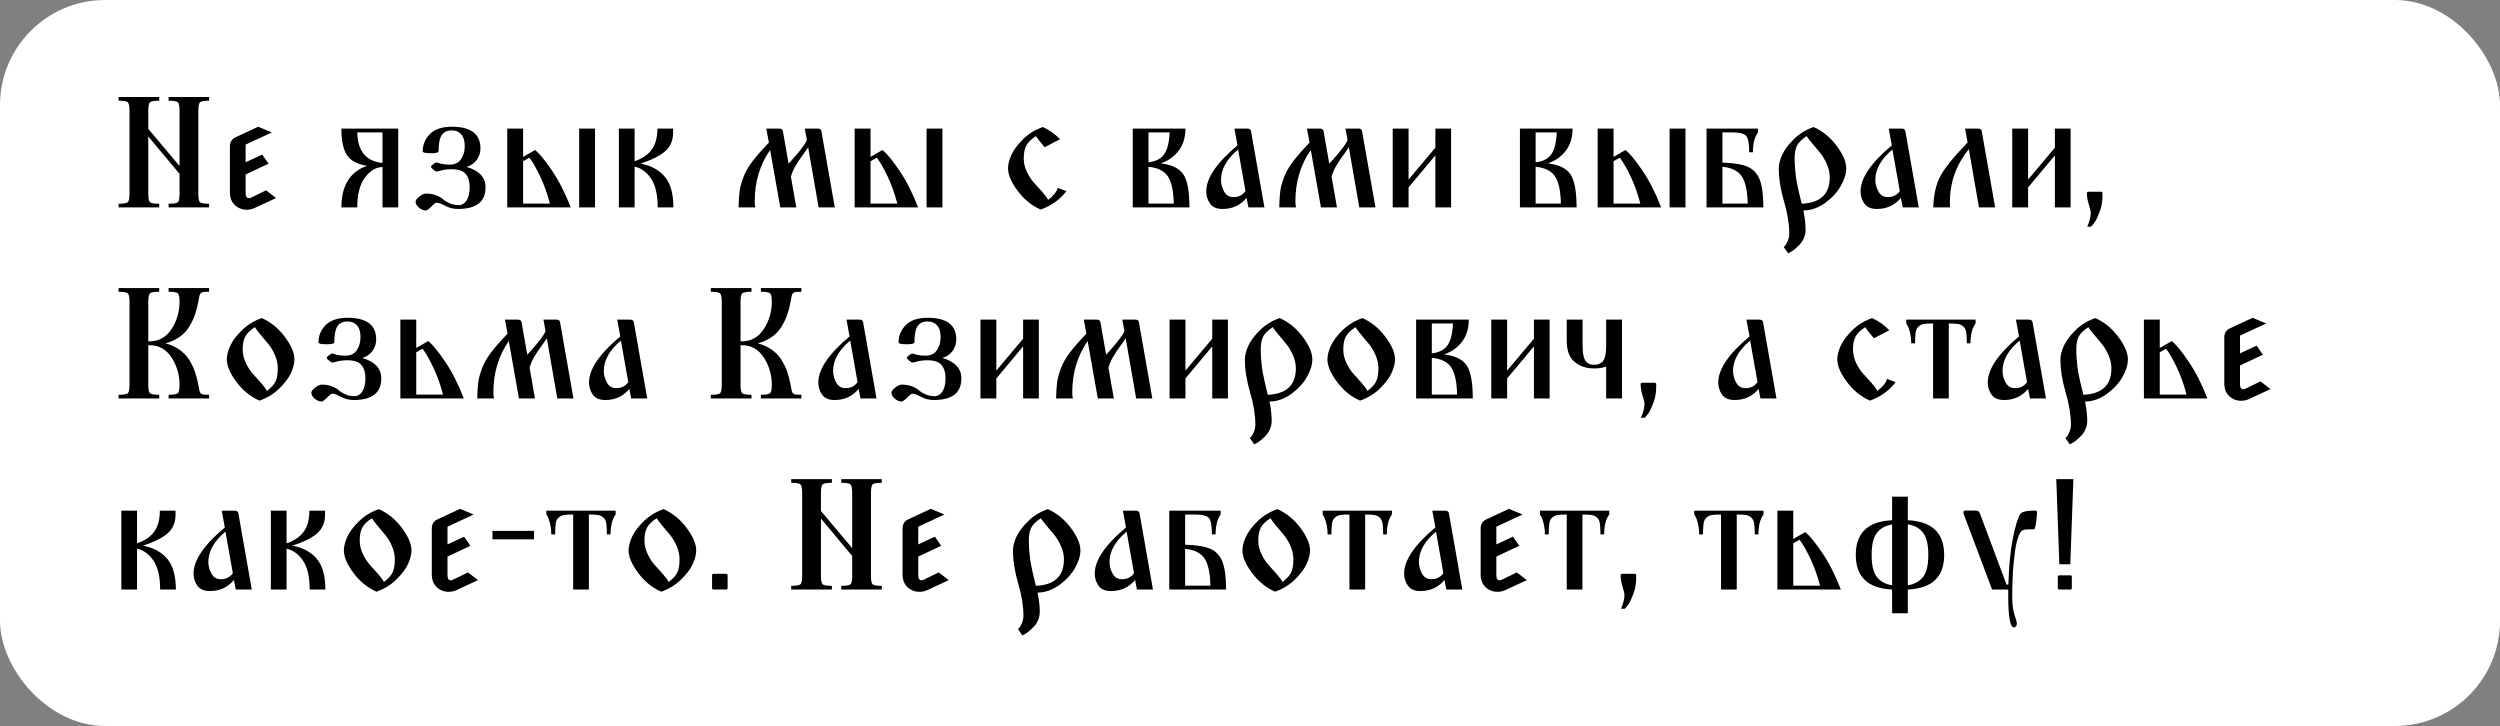
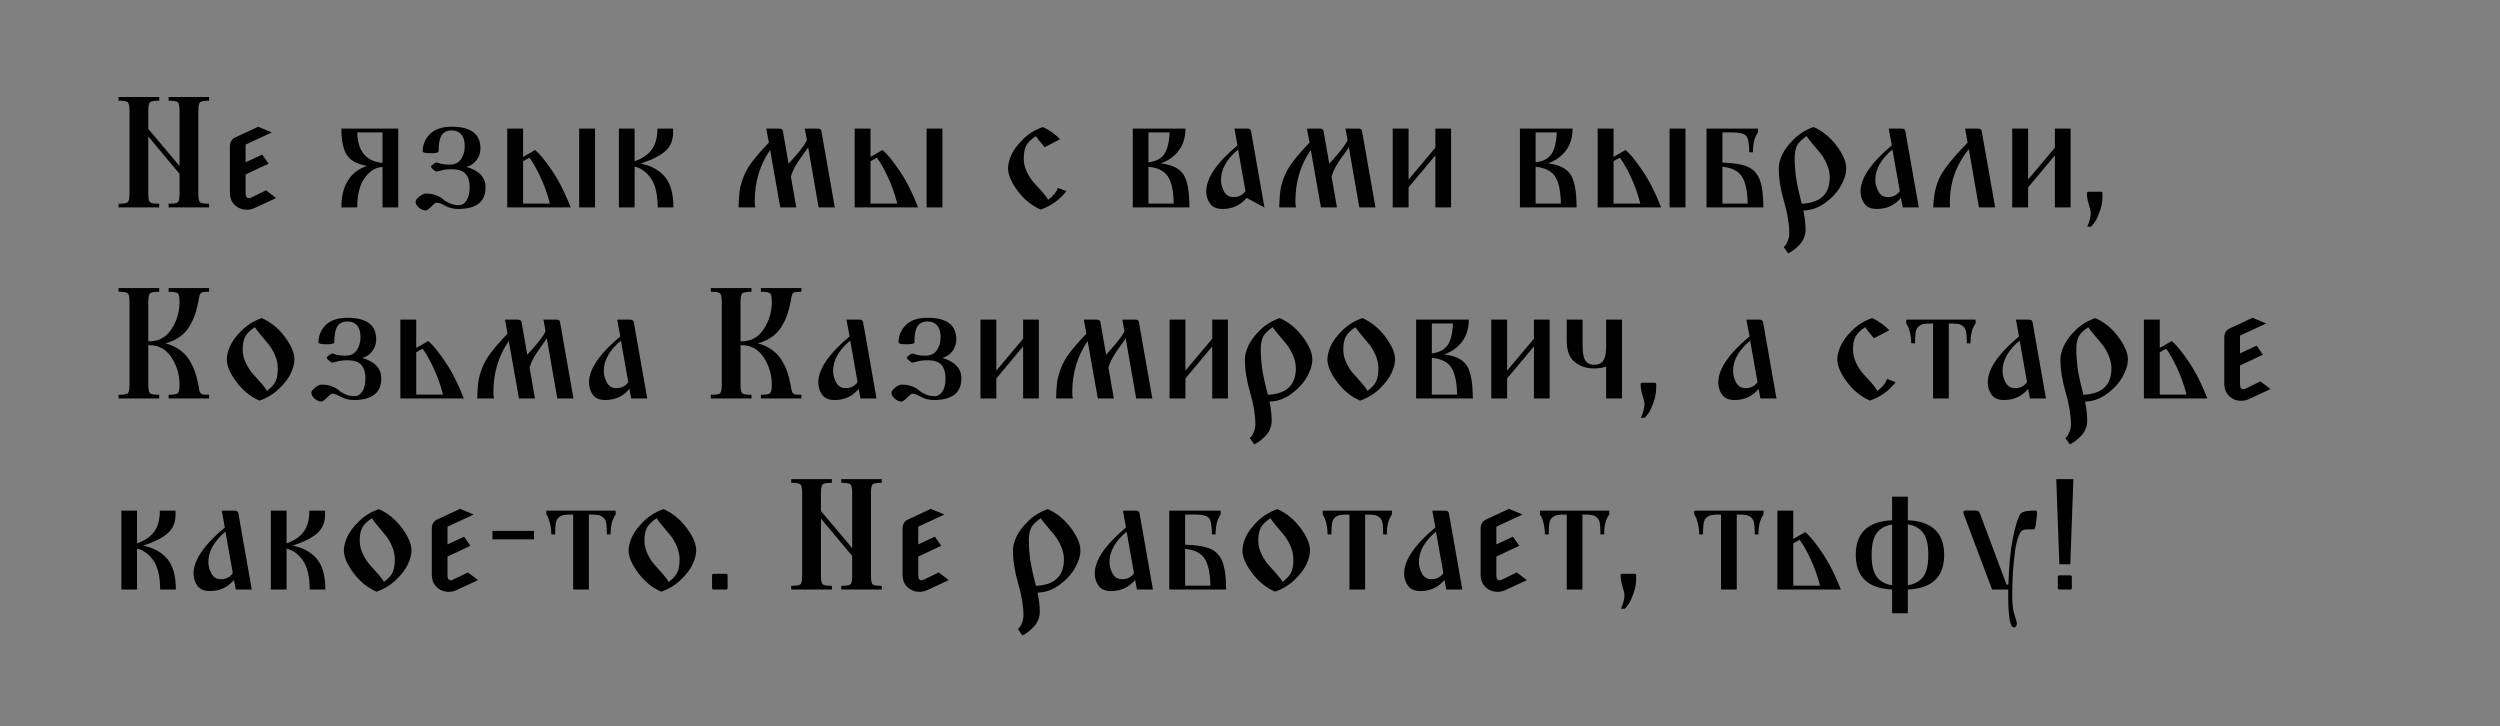
<svg xmlns="http://www.w3.org/2000/svg" width="458" height="133" viewBox="0 0 458 133" fill="none">
  <rect x="0" y="0" width="458" height="133" fill="#808080" stroke="none" />
-   <rect width="458" height="133" rx="19.259" fill="white" />
-   <path d="M21.721 38V37.323C22.642 37.323 23.207 37.229 23.414 37.041C23.62 36.853 23.724 36.345 23.724 35.517V20.283C23.724 19.455 23.62 18.943 23.414 18.745C23.207 18.548 22.642 18.449 21.721 18.449V17.772H29.169V18.449C28.247 18.449 27.683 18.548 27.476 18.745C27.269 18.943 27.166 19.455 27.166 20.283V23.612L32.893 30.411V20.283C32.893 19.455 32.789 18.943 32.583 18.745C32.376 18.548 31.811 18.449 30.89 18.449V17.772H38.309V18.449C37.407 18.449 36.852 18.543 36.645 18.731C36.438 18.919 36.335 19.437 36.335 20.283V35.517C36.335 36.345 36.433 36.853 36.631 37.041C36.828 37.229 37.388 37.323 38.309 37.323V38H30.89V37.323C31.811 37.323 32.376 37.229 32.583 37.041C32.789 36.853 32.893 36.345 32.893 35.517V31.85L27.166 24.994V35.517C27.166 36.345 27.269 36.853 27.476 37.041C27.683 37.229 28.247 37.323 29.169 37.323V38H21.721ZM42.118 35.207V26.856C42.118 26.01 42.475 25.436 43.19 25.135L47.309 23.217L49.792 24.261L44.996 26.49V29.734L48.042 28.323L49.199 29.988L44.996 31.963V35.404C44.996 36.006 45.203 36.307 45.616 36.307C45.748 36.307 45.842 36.288 45.898 36.251L48.748 34.868L50.582 36.279L46.632 38.113C46.181 38.32 45.71 38.423 45.221 38.423C44.375 38.423 43.646 38.141 43.035 37.577C42.424 37.013 42.118 36.223 42.118 35.207ZM62.543 38C62.543 34.013 64.105 31.474 67.227 30.383C65.44 30.082 64.213 29.419 63.545 28.394C62.877 27.369 62.543 25.756 62.543 23.556H72.954V38H70.076V30.608C68.91 30.608 67.847 31.234 66.888 32.485C65.929 33.735 65.449 35.574 65.449 38H62.543ZM65.449 24.261C65.524 27.703 67.067 29.565 70.076 29.847V24.261H65.449ZM76.141 36.928C76.141 36.683 76.367 36.378 76.819 36.011C77.27 35.644 77.684 35.461 78.06 35.461C78.756 35.461 79.376 35.569 79.922 35.785C80.467 36.002 80.891 36.246 81.191 36.519C81.492 36.792 81.892 37.036 82.39 37.252C82.889 37.469 83.448 37.577 84.069 37.577C84.633 37.577 85.103 37.29 85.48 36.716C85.856 36.143 86.044 35.329 86.044 34.276C86.044 33.242 85.799 32.438 85.31 31.864C84.821 31.29 83.975 31.003 82.771 31.003C82.019 31.003 81.394 31.074 80.895 31.215C80.397 31.356 80.091 31.427 79.978 31.427C79.865 31.427 79.668 31.309 79.386 31.074C79.104 30.839 78.963 30.665 78.963 30.552C78.963 30.439 79.099 30.279 79.372 30.073C79.644 29.866 79.865 29.762 80.035 29.762C80.091 29.762 80.195 29.795 80.345 29.861C80.496 29.927 80.745 29.992 81.093 30.058C81.441 30.124 81.878 30.157 82.404 30.157C83.326 30.157 84.013 29.823 84.464 29.156C84.915 28.488 85.141 27.693 85.141 26.772C85.141 25.812 84.93 25.093 84.506 24.613C84.083 24.134 83.505 23.894 82.771 23.894C81.906 23.894 81.285 24.186 80.909 24.769C80.533 25.352 80.345 26.339 80.345 27.731C80.345 27.957 79.875 28.069 78.934 28.069C77.938 28.069 77.439 27.957 77.439 27.731C77.439 26.508 77.881 25.45 78.765 24.557C79.649 23.664 80.984 23.217 82.771 23.217C86.269 23.217 88.019 24.543 88.019 27.195C88.019 27.947 87.798 28.638 87.356 29.268C86.914 29.898 86.288 30.336 85.48 30.58C87.793 31.257 88.95 32.508 88.95 34.333C88.95 36.966 87.266 38.282 83.9 38.282C83.053 38.282 82.278 38.089 81.572 37.704C80.867 37.318 80.336 37.125 79.978 37.125C79.809 37.125 79.489 37.365 79.019 37.845C78.549 38.324 78.201 38.564 77.975 38.564C77.599 38.564 77.199 38.395 76.776 38.056C76.353 37.718 76.141 37.342 76.141 36.928ZM92.927 38V23.556H95.833V28.747L98.034 27.477C98.843 28.135 99.882 29.405 101.151 31.286C102.421 33.166 103.554 35.404 104.551 38H92.927ZM95.833 37.295H100.742C100.272 35.489 99.68 33.834 98.965 32.329C98.25 30.825 97.592 29.677 96.99 28.888L95.833 29.537V37.295ZM106.102 38V23.556H109.008V38H106.102ZM113.381 38V23.556H116.259V29.537C117.65 29.066 118.694 28.361 119.39 27.421C120.086 26.48 120.434 25.192 120.434 23.556H123.312V24.261C123.312 25.747 122.809 26.913 121.802 27.759C120.796 28.605 119.315 29.339 117.359 29.96C119.277 30.336 120.758 31.145 121.802 32.386C122.846 33.627 123.368 35.499 123.368 38H120.49C120.49 35.649 120.077 33.876 119.249 32.682C118.422 31.488 117.425 30.768 116.259 30.524V38H113.381ZM135.302 38C135.339 36.683 135.405 35.677 135.499 34.981C135.593 34.285 135.819 33.458 136.176 32.499C136.534 31.54 137.079 30.576 137.812 29.607C138.546 28.638 139.562 27.477 140.859 26.123L140.38 23.556H142.75C143.145 23.556 143.37 23.715 143.427 24.035L144.47 29.988C144.583 29.856 144.823 29.588 145.19 29.184C145.557 28.779 145.825 28.474 145.994 28.267C146.163 28.06 146.384 27.787 146.657 27.449C146.93 27.11 147.16 26.8 147.348 26.518C147.536 26.236 147.696 25.954 147.828 25.671L147.433 23.556H149.859C150.216 23.556 150.423 23.715 150.48 24.035L152.934 38H149.972L148.053 26.969C147.846 27.308 147.494 27.816 146.995 28.493C146.497 29.17 146.069 29.819 145.712 30.439C145.354 31.06 145.082 31.699 144.894 32.358L145.881 38H142.947L141.085 27.477C139.204 30.185 138.264 33.317 138.264 36.871C138.264 37.323 138.301 37.699 138.377 38H135.302ZM156.573 38V23.556H159.479V28.747L161.68 27.477C162.488 28.135 163.528 29.405 164.797 31.286C166.067 33.166 167.2 35.404 168.197 38H156.573ZM159.479 37.295H164.388C163.918 35.489 163.325 33.834 162.611 32.329C161.896 30.825 161.238 29.677 160.636 28.888L159.479 29.537V37.295ZM169.748 38V23.556H172.654V38H169.748ZM184.672 30.834C184.672 30.119 184.874 29.306 185.279 28.394C185.683 27.482 186.393 26.523 187.409 25.516C188.424 24.51 189.638 23.762 191.048 23.273C192.139 23.744 193.192 24.486 194.208 25.502L191.387 26.969C190.465 25.878 189.929 25.201 189.779 24.938C188.895 25.521 188.302 26.104 188.001 26.687C187.7 27.27 187.55 28.06 187.55 29.057C187.55 29.884 187.747 30.707 188.142 31.525C188.537 32.343 188.979 33.011 189.468 33.528C189.957 34.046 190.46 34.6 190.978 35.193C191.495 35.785 191.838 36.26 192.007 36.618C192.967 35.903 193.559 35.169 193.785 34.417L195.365 35.01C194.18 36.571 192.609 37.699 190.653 38.395C189.017 37.68 187.611 36.538 186.436 34.967C185.26 33.397 184.672 32.019 184.672 30.834ZM207.524 38V23.556H217.172C217.172 25.154 216.768 26.494 215.959 27.576C215.15 28.657 214.05 29.442 212.658 29.931C214.708 30.176 216.096 30.862 216.82 31.991C217.544 33.119 217.906 35.122 217.906 38H207.524ZM210.401 37.295H215.028C214.991 35.038 214.643 33.392 213.984 32.358C213.326 31.323 212.132 30.721 210.401 30.552V37.295ZM210.401 29.734C211.756 29.584 212.724 29.076 213.307 28.21C213.89 27.345 214.21 26.029 214.266 24.261H210.401V29.734ZM220.981 35.066C220.981 32.64 222.89 29.828 226.708 26.631L226.144 23.556H228.513C228.908 23.556 229.134 23.715 229.191 24.035L231.645 38H228.711L228.372 36.251C227.244 37.605 225.777 38.282 223.971 38.282C222.899 38.282 222.133 37.953 221.672 37.295C221.211 36.636 220.981 35.894 220.981 35.066ZM223.689 32.95C223.689 33.684 223.877 34.394 224.253 35.08C224.63 35.767 225.203 36.11 225.974 36.11C226.915 36.11 227.648 35.743 228.175 35.01L226.821 27.392C224.733 29.142 223.689 30.994 223.689 32.95ZM234.353 38C234.391 36.683 234.457 35.677 234.551 34.981C234.645 34.285 234.871 33.458 235.228 32.499C235.585 31.54 236.131 30.576 236.864 29.607C237.598 28.638 238.613 27.477 239.911 26.123L239.431 23.556H241.801C242.196 23.556 242.422 23.715 242.478 24.035L243.522 29.988C243.635 29.856 243.875 29.588 244.242 29.184C244.608 28.779 244.876 28.474 245.046 28.267C245.215 28.06 245.436 27.787 245.709 27.449C245.981 27.11 246.212 26.8 246.4 26.518C246.588 26.236 246.748 25.954 246.879 25.671L246.484 23.556H248.911C249.268 23.556 249.475 23.715 249.531 24.035L251.986 38H249.023L247.105 26.969C246.898 27.308 246.545 27.816 246.047 28.493C245.549 29.17 245.121 29.819 244.763 30.439C244.406 31.06 244.133 31.699 243.945 32.358L244.933 38H241.999L240.137 27.477C238.256 30.185 237.316 33.317 237.316 36.871C237.316 37.323 237.353 37.699 237.428 38H234.353ZM255.145 38V23.556H258.051V32.894L262.96 27.054V23.556H265.838V38H262.96V28.464L258.051 34.333V38H255.145ZM278.448 38V23.556H288.097C288.097 25.154 287.692 26.494 286.884 27.576C286.075 28.657 284.975 29.442 283.583 29.931C285.633 30.176 287.02 30.862 287.744 31.991C288.468 33.119 288.83 35.122 288.83 38H278.448ZM281.326 37.295H285.953C285.915 35.038 285.567 33.392 284.909 32.358C284.251 31.323 283.056 30.721 281.326 30.552V37.295ZM281.326 29.734C282.68 29.584 283.649 29.076 284.232 28.21C284.815 27.345 285.135 26.029 285.191 24.261H281.326V29.734ZM292.695 38V23.556H295.601V28.747L297.802 27.477C298.61 28.135 299.65 29.405 300.919 31.286C302.189 33.166 303.322 35.404 304.319 38H292.695ZM295.601 37.295H300.51C300.04 35.489 299.447 33.834 298.733 32.329C298.018 30.825 297.36 29.677 296.758 28.888L295.601 29.537V37.295ZM305.87 38V23.556H308.776V38H305.87ZM312.641 38V23.556H322.064V24.261C321.443 25.07 321.133 26.283 321.133 27.9H320.456C320.456 26.339 320.272 25.342 319.906 24.91C319.539 24.477 318.716 24.261 317.437 24.261H315.547V29.79C317.616 29.847 319.163 30.101 320.188 30.552C321.213 31.003 321.946 31.798 322.388 32.936C322.83 34.074 323.051 35.762 323.051 38H312.641ZM315.547 37.295H320.174C320.136 35.038 319.788 33.392 319.13 32.358C318.471 31.323 317.277 30.721 315.547 30.552V37.295ZM325.872 30.834C325.872 30.119 326.075 29.306 326.479 28.394C326.883 27.482 327.593 26.523 328.609 25.516C329.625 24.51 330.838 23.762 332.248 23.273C333.885 23.988 335.29 25.131 336.466 26.701C337.641 28.272 338.229 29.649 338.229 30.834C338.229 31.831 337.895 32.913 337.228 34.079C336.56 35.245 335.601 36.279 334.35 37.182C333.099 38.085 331.778 38.545 330.386 38.564C330.65 39.881 330.781 41.056 330.781 42.091C330.781 42.636 330.673 43.153 330.457 43.642C330.24 44.131 329.972 44.536 329.653 44.855C329.333 45.175 329.023 45.457 328.722 45.702C328.421 45.946 328.158 46.125 327.932 46.238L327.593 46.407L326.775 45.25C326.85 45.194 326.944 45.105 327.057 44.982C327.17 44.86 327.321 44.583 327.509 44.15C327.697 43.718 327.791 43.257 327.791 42.768C327.791 41.038 327.471 39.081 326.832 36.9C326.192 34.718 325.872 32.696 325.872 30.834ZM328.778 29.057C328.778 29.621 328.802 30.185 328.849 30.75C328.896 31.314 328.943 31.798 328.99 32.203C329.037 32.607 329.117 33.091 329.23 33.655C329.342 34.22 329.427 34.629 329.483 34.883C329.54 35.136 329.643 35.569 329.794 36.18C329.944 36.792 330.038 37.172 330.076 37.323C333.499 37.172 335.21 35.555 335.21 32.471C335.21 31.662 335.032 30.858 334.674 30.058C334.317 29.259 333.927 28.596 333.504 28.069C333.08 27.543 332.601 26.969 332.065 26.349C331.529 25.728 331.167 25.258 330.979 24.938C330.095 25.521 329.507 26.099 329.215 26.673C328.924 27.247 328.778 28.041 328.778 29.057ZM340.853 35.066C340.853 32.64 342.762 29.828 346.58 26.631L346.016 23.556H348.385C348.78 23.556 349.006 23.715 349.062 24.035L351.517 38H348.583L348.244 36.251C347.116 37.605 345.649 38.282 343.843 38.282C342.771 38.282 342.005 37.953 341.544 37.295C341.083 36.636 340.853 35.894 340.853 35.066ZM343.561 32.95C343.561 33.684 343.749 34.394 344.125 35.08C344.502 35.767 345.075 36.11 345.846 36.11C346.787 36.11 347.52 35.743 348.047 35.01L346.693 27.392C344.605 29.142 343.561 30.994 343.561 32.95ZM354.169 38C354.244 35.724 354.663 33.843 355.424 32.358C356.186 30.872 357.865 28.794 360.46 26.123L360.009 23.556H362.378C362.773 23.556 362.999 23.715 363.056 24.035L365.51 38H362.548L360.686 27.308C358.372 30.185 357.216 33.42 357.216 37.013C357.216 37.464 357.225 37.793 357.244 38H354.169ZM368.641 38V23.556H371.547V32.894L376.456 27.054V23.556H379.334V38H376.456V28.464L371.547 34.333V38H368.641ZM382.324 35.404C382.324 35.216 382.418 35.122 382.606 35.122H384.891C385.08 35.122 385.174 35.216 385.174 35.404V35.969C385.174 36.909 385.009 37.831 384.68 38.733C384.351 39.636 384.055 40.276 383.791 40.652C383.528 41.028 383.293 41.32 383.086 41.526H382.381C382.813 40.567 383.029 39.712 383.029 38.959C383.029 38.733 382.912 38.245 382.677 37.492C382.442 36.74 382.324 36.044 382.324 35.404ZM21.721 73V72.323C22.642 72.323 23.207 72.229 23.414 72.041C23.62 71.853 23.724 71.345 23.724 70.517V55.283C23.724 54.455 23.62 53.943 23.414 53.745C23.207 53.548 22.642 53.449 21.721 53.449V52.772H29.169V53.449C28.247 53.449 27.683 53.548 27.476 53.745C27.269 53.943 27.166 54.455 27.166 55.283V62.533H27.392C29.103 62.533 30.448 61.781 31.426 60.276C32.404 58.772 32.893 57.107 32.893 55.283C32.893 54.455 32.789 53.943 32.583 53.745C32.376 53.548 31.811 53.449 30.89 53.449V52.772H38.309V53.449C38.121 53.449 37.957 53.454 37.816 53.463C37.675 53.473 37.543 53.477 37.421 53.477C37.298 53.477 37.2 53.496 37.125 53.534C37.049 53.572 36.979 53.6 36.913 53.618C36.847 53.637 36.791 53.684 36.744 53.76C36.697 53.835 36.659 53.891 36.631 53.929C36.603 53.966 36.574 54.046 36.546 54.169C36.518 54.291 36.499 54.385 36.49 54.451C36.48 54.517 36.457 54.644 36.419 54.832C36.382 55.02 36.353 55.17 36.335 55.283C36.165 56.186 35.954 56.995 35.7 57.709C35.446 58.424 35.098 59.143 34.656 59.867C34.214 60.592 33.626 61.212 32.893 61.729C32.159 62.247 31.303 62.637 30.326 62.9C31.303 63.163 32.159 63.554 32.893 64.071C33.626 64.588 34.214 65.204 34.656 65.919C35.098 66.633 35.446 67.348 35.7 68.063C35.954 68.778 36.165 69.586 36.335 70.489C36.353 70.602 36.382 70.752 36.419 70.941C36.457 71.129 36.48 71.256 36.49 71.321C36.499 71.387 36.518 71.481 36.546 71.603C36.574 71.726 36.603 71.806 36.631 71.843C36.659 71.881 36.697 71.937 36.744 72.013C36.791 72.088 36.847 72.135 36.913 72.154C36.979 72.172 37.049 72.201 37.125 72.238C37.2 72.276 37.298 72.295 37.421 72.295C37.543 72.295 37.675 72.299 37.816 72.309C37.957 72.318 38.121 72.323 38.309 72.323V73H30.89V72.323C31.811 72.323 32.376 72.224 32.583 72.027C32.789 71.829 32.893 71.317 32.893 70.489C32.893 68.665 32.404 67 31.426 65.496C30.448 63.991 29.103 63.239 27.392 63.239H27.166V70.517C27.166 71.345 27.269 71.853 27.476 72.041C27.683 72.229 28.247 72.323 29.169 72.323V73H21.721ZM41.554 65.834C41.554 65.12 41.756 64.306 42.16 63.394C42.565 62.482 43.279 61.523 44.304 60.516C45.33 59.51 46.547 58.762 47.958 58.273C49.594 58.988 51 60.131 52.176 61.701C53.351 63.272 53.939 64.649 53.939 65.834C53.939 66.549 53.737 67.362 53.332 68.275C52.928 69.187 52.213 70.146 51.188 71.152C50.163 72.158 48.945 72.906 47.535 73.395C45.898 72.68 44.492 71.538 43.317 69.967C42.142 68.397 41.554 67.019 41.554 65.834ZM44.46 64.057C44.46 64.884 44.657 65.707 45.052 66.525C45.447 67.344 45.884 68.011 46.364 68.528C46.843 69.046 47.342 69.6 47.859 70.193C48.376 70.785 48.72 71.26 48.889 71.618C49.698 71.016 50.234 70.423 50.497 69.84C50.76 69.257 50.892 68.467 50.892 67.471C50.892 66.662 50.718 65.858 50.37 65.058C50.022 64.259 49.632 63.596 49.199 63.069C48.767 62.543 48.287 61.969 47.76 61.349C47.234 60.728 46.876 60.258 46.688 59.938C45.804 60.521 45.212 61.104 44.911 61.687C44.61 62.27 44.46 63.06 44.46 64.057ZM57.042 71.928C57.042 71.683 57.268 71.378 57.719 71.011C58.171 70.644 58.584 70.461 58.961 70.461C59.656 70.461 60.277 70.569 60.822 70.785C61.368 71.002 61.791 71.246 62.092 71.519C62.393 71.792 62.793 72.036 63.291 72.252C63.789 72.469 64.349 72.577 64.97 72.577C65.534 72.577 66.004 72.29 66.38 71.716C66.756 71.143 66.944 70.329 66.944 69.276C66.944 68.242 66.7 67.438 66.211 66.864C65.722 66.29 64.876 66.004 63.672 66.004C62.92 66.004 62.294 66.074 61.796 66.215C61.297 66.356 60.992 66.427 60.879 66.427C60.766 66.427 60.569 66.309 60.286 66.074C60.004 65.839 59.863 65.665 59.863 65.552C59.863 65.439 60 65.279 60.272 65.073C60.545 64.866 60.766 64.762 60.935 64.762C60.992 64.762 61.095 64.795 61.246 64.861C61.396 64.927 61.645 64.993 61.993 65.058C62.341 65.124 62.779 65.157 63.305 65.157C64.227 65.157 64.913 64.823 65.365 64.156C65.816 63.488 66.042 62.693 66.042 61.772C66.042 60.812 65.83 60.093 65.407 59.614C64.984 59.134 64.405 58.894 63.672 58.894C62.807 58.894 62.186 59.186 61.81 59.769C61.434 60.352 61.246 61.339 61.246 62.731C61.246 62.957 60.776 63.069 59.835 63.069C58.838 63.069 58.34 62.957 58.34 62.731C58.34 61.508 58.782 60.45 59.666 59.557C60.55 58.664 61.885 58.217 63.672 58.217C67.17 58.217 68.919 59.543 68.919 62.195C68.919 62.947 68.698 63.638 68.256 64.268C67.814 64.898 67.189 65.336 66.38 65.58C68.694 66.257 69.85 67.508 69.85 69.332C69.85 71.966 68.167 73.282 64.8 73.282C63.954 73.282 63.178 73.089 62.473 72.704C61.768 72.318 61.236 72.125 60.879 72.125C60.71 72.125 60.39 72.365 59.92 72.845C59.45 73.324 59.102 73.564 58.876 73.564C58.5 73.564 58.1 73.395 57.677 73.056C57.254 72.718 57.042 72.342 57.042 71.928ZM73.349 73V58.556H76.254V63.746L78.455 62.477C79.264 63.135 80.303 64.405 81.572 66.286C82.842 68.166 83.975 70.404 84.972 73H73.349ZM76.254 72.295H81.163C80.693 70.489 80.1 68.834 79.386 67.329C78.671 65.825 78.013 64.677 77.411 63.888L76.254 64.537V72.295ZM87.426 73C87.464 71.683 87.53 70.677 87.624 69.981C87.718 69.285 87.943 68.458 88.301 67.499C88.658 66.54 89.204 65.576 89.937 64.607C90.671 63.638 91.686 62.477 92.984 61.123L92.504 58.556H94.874C95.269 58.556 95.495 58.715 95.551 59.035L96.595 64.988C96.708 64.856 96.948 64.588 97.314 64.184C97.681 63.779 97.949 63.474 98.118 63.267C98.288 63.06 98.509 62.787 98.781 62.449C99.054 62.11 99.285 61.8 99.473 61.518C99.661 61.236 99.821 60.954 99.952 60.671L99.557 58.556H101.984C102.341 58.556 102.548 58.715 102.604 59.035L105.059 73H102.096L100.178 61.969C99.971 62.308 99.618 62.816 99.12 63.493C98.622 64.17 98.194 64.819 97.836 65.439C97.479 66.06 97.206 66.699 97.018 67.358L98.006 73H95.072L93.21 62.477C91.329 65.185 90.388 68.317 90.388 71.871C90.388 72.323 90.426 72.699 90.501 73H87.426ZM107.908 70.066C107.908 67.64 109.817 64.828 113.635 61.631L113.071 58.556H115.441C115.835 58.556 116.061 58.715 116.118 59.035L118.572 73H115.638L115.299 71.251C114.171 72.605 112.704 73.282 110.898 73.282C109.826 73.282 109.06 72.953 108.599 72.295C108.138 71.636 107.908 70.894 107.908 70.066ZM110.616 67.95C110.616 68.684 110.804 69.394 111.181 70.08C111.557 70.767 112.13 71.11 112.901 71.11C113.842 71.11 114.575 70.743 115.102 70.01L113.748 62.392C111.66 64.141 110.616 65.994 110.616 67.95ZM130.224 73V72.323C131.145 72.323 131.709 72.229 131.916 72.041C132.123 71.853 132.227 71.345 132.227 70.517V55.283C132.227 54.455 132.123 53.943 131.916 53.745C131.709 53.548 131.145 53.449 130.224 53.449V52.772H137.671V53.449C136.75 53.449 136.186 53.548 135.979 53.745C135.772 53.943 135.668 54.455 135.668 55.283V62.533H135.894C137.606 62.533 138.95 61.781 139.928 60.276C140.906 58.772 141.395 57.107 141.395 55.283C141.395 54.455 141.292 53.943 141.085 53.745C140.878 53.548 140.314 53.449 139.392 53.449V52.772H146.812V53.449C146.624 53.449 146.459 53.454 146.318 53.463C146.177 53.473 146.046 53.477 145.923 53.477C145.801 53.477 145.702 53.496 145.627 53.534C145.552 53.572 145.481 53.6 145.416 53.618C145.35 53.637 145.293 53.684 145.246 53.76C145.199 53.835 145.162 53.891 145.133 53.929C145.105 53.966 145.077 54.046 145.049 54.169C145.021 54.291 145.002 54.385 144.992 54.451C144.983 54.517 144.959 54.644 144.922 54.832C144.884 55.02 144.856 55.17 144.837 55.283C144.668 56.186 144.456 56.995 144.202 57.709C143.949 58.424 143.601 59.143 143.159 59.867C142.717 60.592 142.129 61.212 141.395 61.729C140.662 62.247 139.806 62.637 138.828 62.9C139.806 63.163 140.662 63.554 141.395 64.071C142.129 64.588 142.717 65.204 143.159 65.919C143.601 66.633 143.949 67.348 144.202 68.063C144.456 68.778 144.668 69.586 144.837 70.489C144.856 70.602 144.884 70.752 144.922 70.941C144.959 71.129 144.983 71.256 144.992 71.321C145.002 71.387 145.021 71.481 145.049 71.603C145.077 71.726 145.105 71.806 145.133 71.843C145.162 71.881 145.199 71.937 145.246 72.013C145.293 72.088 145.35 72.135 145.416 72.154C145.481 72.172 145.552 72.201 145.627 72.238C145.702 72.276 145.801 72.295 145.923 72.295C146.046 72.295 146.177 72.299 146.318 72.309C146.459 72.318 146.624 72.323 146.812 72.323V73H139.392V72.323C140.314 72.323 140.878 72.224 141.085 72.027C141.292 71.829 141.395 71.317 141.395 70.489C141.395 68.665 140.906 67 139.928 65.496C138.95 63.991 137.606 63.239 135.894 63.239H135.668V70.517C135.668 71.345 135.772 71.853 135.979 72.041C136.186 72.229 136.75 72.323 137.671 72.323V73H130.224ZM149.915 70.066C149.915 67.64 151.824 64.828 155.642 61.631L155.078 58.556H157.448C157.843 58.556 158.069 58.715 158.125 59.035L160.579 73H157.645L157.307 71.251C156.178 72.605 154.711 73.282 152.906 73.282C151.834 73.282 151.067 72.953 150.607 72.295C150.146 71.636 149.915 70.894 149.915 70.066ZM152.624 67.95C152.624 68.684 152.812 69.394 153.188 70.08C153.564 70.767 154.138 71.11 154.909 71.11C155.849 71.11 156.583 70.743 157.109 70.01L155.755 62.392C153.668 64.141 152.624 65.994 152.624 67.95ZM163.316 71.928C163.316 71.683 163.542 71.378 163.993 71.011C164.444 70.644 164.858 70.461 165.234 70.461C165.93 70.461 166.551 70.569 167.096 70.785C167.642 71.002 168.065 71.246 168.366 71.519C168.667 71.792 169.066 72.036 169.565 72.252C170.063 72.469 170.623 72.577 171.243 72.577C171.808 72.577 172.278 72.29 172.654 71.716C173.03 71.143 173.218 70.329 173.218 69.276C173.218 68.242 172.974 67.438 172.485 66.864C171.996 66.29 171.149 66.004 169.946 66.004C169.193 66.004 168.568 66.074 168.07 66.215C167.571 66.356 167.266 66.427 167.153 66.427C167.04 66.427 166.842 66.309 166.56 66.074C166.278 65.839 166.137 65.665 166.137 65.552C166.137 65.439 166.274 65.279 166.546 65.073C166.819 64.866 167.04 64.762 167.209 64.762C167.266 64.762 167.369 64.795 167.52 64.861C167.67 64.927 167.919 64.993 168.267 65.058C168.615 65.124 169.052 65.157 169.579 65.157C170.501 65.157 171.187 64.823 171.638 64.156C172.09 63.488 172.316 62.693 172.316 61.772C172.316 60.812 172.104 60.093 171.681 59.614C171.258 59.134 170.679 58.894 169.946 58.894C169.081 58.894 168.46 59.186 168.084 59.769C167.708 60.352 167.52 61.339 167.52 62.731C167.52 62.957 167.049 63.069 166.109 63.069C165.112 63.069 164.614 62.957 164.614 62.731C164.614 61.508 165.056 60.45 165.94 59.557C166.824 58.664 168.159 58.217 169.946 58.217C173.444 58.217 175.193 59.543 175.193 62.195C175.193 62.947 174.972 63.638 174.53 64.268C174.088 64.898 173.463 65.336 172.654 65.58C174.967 66.257 176.124 67.508 176.124 69.332C176.124 71.966 174.441 73.282 171.074 73.282C170.228 73.282 169.452 73.089 168.747 72.704C168.041 72.318 167.51 72.125 167.153 72.125C166.984 72.125 166.664 72.365 166.194 72.845C165.723 73.324 165.375 73.564 165.15 73.564C164.774 73.564 164.374 73.395 163.951 73.056C163.528 72.718 163.316 72.342 163.316 71.928ZM179.622 73V58.556H182.528V67.894L187.437 62.054V58.556H190.315V73H187.437V63.464L182.528 69.332V73H179.622ZM193.474 73C193.512 71.683 193.578 70.677 193.672 69.981C193.766 69.285 193.992 68.458 194.349 67.499C194.706 66.54 195.252 65.576 195.985 64.607C196.719 63.638 197.734 62.477 199.032 61.123L198.553 58.556H200.922C201.317 58.556 201.543 58.715 201.599 59.035L202.643 64.988C202.756 64.856 202.996 64.588 203.363 64.184C203.729 63.779 203.997 63.474 204.167 63.267C204.336 63.06 204.557 62.787 204.83 62.449C205.102 62.11 205.333 61.8 205.521 61.518C205.709 61.236 205.869 60.954 206 60.671L205.605 58.556H208.032C208.389 58.556 208.596 58.715 208.652 59.035L211.107 73H208.145L206.226 61.969C206.019 62.308 205.667 62.816 205.168 63.493C204.67 64.17 204.242 64.819 203.885 65.439C203.527 66.06 203.254 66.699 203.066 67.358L204.054 73H201.12L199.258 62.477C197.377 65.185 196.437 68.317 196.437 71.871C196.437 72.323 196.474 72.699 196.549 73H193.474ZM214.266 73V58.556H217.172V67.894L222.081 62.054V58.556H224.959V73H222.081V63.464L217.172 69.332V73H214.266ZM228.062 65.834C228.062 65.12 228.264 64.306 228.669 63.394C229.073 62.482 229.783 61.523 230.799 60.516C231.814 59.51 233.027 58.762 234.438 58.273C236.074 58.988 237.48 60.131 238.656 61.701C239.831 63.272 240.419 64.649 240.419 65.834C240.419 66.831 240.085 67.912 239.417 69.079C238.75 70.245 237.79 71.279 236.54 72.182C235.289 73.085 233.968 73.545 232.576 73.564C232.839 74.881 232.971 76.056 232.971 77.091C232.971 77.636 232.863 78.153 232.646 78.642C232.43 79.131 232.162 79.536 231.842 79.856C231.523 80.175 231.212 80.457 230.911 80.702C230.611 80.946 230.347 81.125 230.122 81.238L229.783 81.407L228.965 80.25C229.04 80.194 229.134 80.105 229.247 79.982C229.36 79.86 229.51 79.583 229.698 79.15C229.886 78.718 229.98 78.257 229.98 77.768C229.98 76.037 229.661 74.082 229.021 71.9C228.382 69.718 228.062 67.696 228.062 65.834ZM230.968 64.057C230.968 64.621 230.991 65.185 231.038 65.75C231.085 66.314 231.132 66.798 231.179 67.203C231.226 67.607 231.306 68.091 231.419 68.655C231.532 69.22 231.617 69.629 231.673 69.883C231.73 70.136 231.833 70.569 231.983 71.18C232.134 71.792 232.228 72.172 232.266 72.323C235.689 72.172 237.4 70.555 237.4 67.471C237.4 66.662 237.221 65.858 236.864 65.058C236.507 64.259 236.117 63.596 235.693 63.069C235.27 62.543 234.791 61.969 234.255 61.349C233.719 60.728 233.356 60.258 233.168 59.938C232.284 60.521 231.697 61.099 231.405 61.673C231.114 62.247 230.968 63.041 230.968 64.057ZM243.184 65.834C243.184 65.12 243.386 64.306 243.79 63.394C244.194 62.482 244.909 61.523 245.934 60.516C246.959 59.51 248.177 58.762 249.588 58.273C251.224 58.988 252.63 60.131 253.805 61.701C254.981 63.272 255.569 64.649 255.569 65.834C255.569 66.549 255.366 67.362 254.962 68.275C254.558 69.187 253.843 70.146 252.818 71.152C251.793 72.158 250.575 72.906 249.164 73.395C247.528 72.68 246.122 71.538 244.947 69.967C243.771 68.397 243.184 67.019 243.184 65.834ZM246.089 64.057C246.089 64.884 246.287 65.707 246.682 66.525C247.077 67.344 247.514 68.011 247.994 68.528C248.473 69.046 248.972 69.6 249.489 70.193C250.006 70.785 250.349 71.26 250.519 71.618C251.327 71.016 251.863 70.423 252.127 69.84C252.39 69.257 252.522 68.467 252.522 67.471C252.522 66.662 252.348 65.858 252 65.058C251.652 64.259 251.262 63.596 250.829 63.069C250.396 62.543 249.917 61.969 249.39 61.349C248.864 60.728 248.506 60.258 248.318 59.938C247.434 60.521 246.842 61.104 246.541 61.687C246.24 62.27 246.089 63.06 246.089 64.057ZM259.434 73V58.556H269.082C269.082 60.154 268.678 61.494 267.869 62.576C267.06 63.657 265.96 64.442 264.568 64.931C266.618 65.176 268.005 65.862 268.729 66.991C269.453 68.119 269.816 70.122 269.816 73H259.434ZM262.311 72.295H266.938C266.9 70.038 266.552 68.392 265.894 67.358C265.236 66.323 264.042 65.721 262.311 65.552V72.295ZM262.311 64.734C263.665 64.584 264.634 64.076 265.217 63.211C265.8 62.345 266.12 61.029 266.176 59.261H262.311V64.734ZM273.201 73V58.556H276.107V67.894L281.016 62.054V58.556H283.893V73H281.016V63.464L276.107 69.332V73H273.201ZM287.025 62.421V58.556H289.931V63.352C289.931 64.141 289.996 64.79 290.128 65.298C290.26 65.806 290.448 66.159 290.692 66.356C290.937 66.554 291.158 66.681 291.355 66.737C291.553 66.793 291.793 66.822 292.075 66.822C292.357 66.822 292.597 66.793 292.794 66.737C292.992 66.681 293.217 66.554 293.471 66.356C293.725 66.159 293.918 65.806 294.049 65.298C294.181 64.79 294.247 64.141 294.247 63.352V58.556H297.153V73H294.247V67.16C293.57 67.386 292.846 67.499 292.075 67.499C290.626 67.499 289.423 67.099 288.464 66.3C287.504 65.5 287.025 64.207 287.025 62.421ZM300.566 70.404C300.566 70.216 300.66 70.122 300.849 70.122H303.134C303.322 70.122 303.416 70.216 303.416 70.404V70.969C303.416 71.909 303.251 72.831 302.922 73.734C302.593 74.636 302.297 75.276 302.033 75.652C301.77 76.028 301.535 76.32 301.328 76.526H300.623C301.055 75.567 301.272 74.712 301.272 73.959C301.272 73.734 301.154 73.245 300.919 72.492C300.684 71.74 300.566 71.044 300.566 70.404ZM314.785 70.066C314.785 67.64 316.694 64.828 320.512 61.631L319.948 58.556H322.318C322.713 58.556 322.938 58.715 322.995 59.035L325.449 73H322.515L322.177 71.251C321.048 72.605 319.581 73.282 317.776 73.282C316.704 73.282 315.937 72.953 315.476 72.295C315.016 71.636 314.785 70.894 314.785 70.066ZM317.493 67.95C317.493 68.684 317.682 69.394 318.058 70.08C318.434 70.767 319.007 71.11 319.779 71.11C320.719 71.11 321.453 70.743 321.979 70.01L320.625 62.392C318.537 64.141 317.493 65.994 317.493 67.95ZM336.593 65.834C336.593 65.12 336.795 64.306 337.199 63.394C337.604 62.482 338.314 61.523 339.329 60.516C340.345 59.51 341.558 58.762 342.969 58.273C344.06 58.744 345.113 59.486 346.128 60.502L343.307 61.969C342.386 60.878 341.85 60.201 341.699 59.938C340.815 60.521 340.223 61.104 339.922 61.687C339.621 62.27 339.47 63.06 339.47 64.057C339.47 64.884 339.668 65.707 340.063 66.525C340.458 67.344 340.9 68.011 341.389 68.528C341.878 69.046 342.381 69.6 342.898 70.193C343.415 70.785 343.759 71.26 343.928 71.618C344.887 70.903 345.48 70.169 345.705 69.417L347.285 70.01C346.1 71.571 344.53 72.699 342.574 73.395C340.937 72.68 339.532 71.538 338.356 69.967C337.181 68.397 336.593 67.019 336.593 65.834ZM349.232 59.261V58.556H361.927V59.261C361.306 60.07 360.996 61.283 360.996 62.9H360.319C360.319 62.016 360.281 61.339 360.206 60.869C360.131 60.399 359.948 60.041 359.656 59.797C359.364 59.552 359.04 59.402 358.683 59.346C358.325 59.289 357.771 59.261 357.018 59.261V73H354.141V59.261C353.388 59.261 352.833 59.289 352.476 59.346C352.119 59.402 351.794 59.552 351.503 59.797C351.211 60.041 351.028 60.399 350.953 60.869C350.877 61.339 350.84 62.016 350.84 62.9H350.135C350.135 62.185 350.059 61.523 349.909 60.911C349.758 60.3 349.608 59.872 349.457 59.628L349.232 59.261ZM364.156 70.066C364.156 67.64 366.065 64.828 369.883 61.631L369.319 58.556H371.688C372.083 58.556 372.309 58.715 372.365 59.035L374.82 73H371.886L371.547 71.251C370.419 72.605 368.952 73.282 367.146 73.282C366.074 73.282 365.308 72.953 364.847 72.295C364.386 71.636 364.156 70.894 364.156 70.066ZM366.864 67.95C366.864 68.684 367.052 69.394 367.428 70.08C367.805 70.767 368.378 71.11 369.149 71.11C370.09 71.11 370.823 70.743 371.35 70.01L369.996 62.392C367.908 64.141 366.864 65.994 366.864 67.95ZM377.472 65.834C377.472 65.12 377.674 64.306 378.078 63.394C378.483 62.482 379.193 61.523 380.208 60.516C381.224 59.51 382.437 58.762 383.848 58.273C385.484 58.988 386.89 60.131 388.065 61.701C389.241 63.272 389.829 64.649 389.829 65.834C389.829 66.831 389.495 67.912 388.827 69.079C388.159 70.245 387.2 71.279 385.949 72.182C384.699 73.085 383.377 73.545 381.986 73.564C382.249 74.881 382.381 76.056 382.381 77.091C382.381 77.636 382.272 78.153 382.056 78.642C381.84 79.131 381.572 79.536 381.252 79.856C380.932 80.175 380.622 80.457 380.321 80.702C380.02 80.946 379.757 81.125 379.531 81.238L379.193 81.407L378.375 80.25C378.45 80.194 378.544 80.105 378.657 79.982C378.77 79.86 378.92 79.583 379.108 79.15C379.296 78.718 379.39 78.257 379.39 77.768C379.39 76.037 379.07 74.082 378.431 71.9C377.791 69.718 377.472 67.696 377.472 65.834ZM380.378 64.057C380.378 64.621 380.401 65.185 380.448 65.75C380.495 66.314 380.542 66.798 380.589 67.203C380.636 67.607 380.716 68.091 380.829 68.655C380.942 69.22 381.026 69.629 381.083 69.883C381.139 70.136 381.243 70.569 381.393 71.18C381.544 71.792 381.638 72.172 381.675 72.323C385.098 72.172 386.81 70.555 386.81 67.471C386.81 66.662 386.631 65.858 386.274 65.058C385.916 64.259 385.526 63.596 385.103 63.069C384.68 62.543 384.2 61.969 383.664 61.349C383.128 60.728 382.766 60.258 382.578 59.938C381.694 60.521 381.106 61.099 380.815 61.673C380.523 62.247 380.378 63.041 380.378 64.057ZM392.763 73V58.556H395.668V63.746L397.869 62.477C398.678 63.135 399.717 64.405 400.986 66.286C402.256 68.166 403.389 70.404 404.386 73H392.763ZM395.668 72.295H400.577C400.107 70.489 399.515 68.834 398.8 67.329C398.085 65.825 397.427 64.677 396.825 63.888L395.668 64.537V72.295ZM407.489 70.207V61.856C407.489 61.01 407.846 60.436 408.561 60.135L412.68 58.217L415.163 59.261L410.367 61.49V64.734L413.414 63.323L414.57 64.988L410.367 66.963V70.404C410.367 71.006 410.574 71.307 410.987 71.307C411.119 71.307 411.213 71.288 411.27 71.251L414.119 69.868L415.953 71.279L412.003 73.113C411.552 73.32 411.081 73.423 410.592 73.423C409.746 73.423 409.017 73.141 408.406 72.577C407.795 72.013 407.489 71.223 407.489 70.207ZM22.229 108V93.556H25.106V99.537C26.498 99.066 27.542 98.361 28.238 97.421C28.934 96.48 29.282 95.192 29.282 93.556H32.159V94.261C32.159 95.747 31.656 96.913 30.65 97.759C29.644 98.606 28.163 99.339 26.207 99.96C28.125 100.336 29.606 101.145 30.65 102.386C31.694 103.627 32.216 105.499 32.216 108H29.338C29.338 105.649 28.924 103.876 28.097 102.682C27.269 101.488 26.272 100.768 25.106 100.524V108H22.229ZM35.46 105.066C35.46 102.64 37.369 99.828 41.187 96.631L40.623 93.556H42.993C43.388 93.556 43.613 93.715 43.67 94.035L46.124 108H43.19L42.852 106.251C41.723 107.605 40.256 108.282 38.45 108.282C37.379 108.282 36.612 107.953 36.151 107.295C35.691 106.636 35.46 105.894 35.46 105.066ZM38.168 102.95C38.168 103.684 38.356 104.394 38.733 105.08C39.109 105.767 39.682 106.11 40.454 106.11C41.394 106.11 42.127 105.743 42.654 105.01L41.3 97.392C39.212 99.141 38.168 100.994 38.168 102.95ZM49.622 108V93.556H52.5V99.537C53.892 99.066 54.936 98.361 55.632 97.421C56.327 96.48 56.675 95.192 56.675 93.556H59.553V94.261C59.553 95.747 59.05 96.913 58.044 97.759C57.037 98.606 55.556 99.339 53.6 99.96C55.519 100.336 57 101.145 58.044 102.386C59.087 103.627 59.609 105.499 59.609 108H56.732C56.732 105.649 56.318 103.876 55.49 102.682C54.663 101.488 53.666 100.768 52.5 100.524V108H49.622ZM62.995 100.834C62.995 100.12 63.197 99.306 63.601 98.394C64.006 97.482 64.72 96.522 65.745 95.516C66.77 94.51 67.988 93.762 69.399 93.273C71.035 93.988 72.441 95.131 73.617 96.701C74.792 98.272 75.38 99.649 75.38 100.834C75.38 101.549 75.178 102.362 74.773 103.275C74.369 104.187 73.654 105.146 72.629 106.152C71.604 107.158 70.386 107.906 68.976 108.395C67.339 107.68 65.933 106.538 64.758 104.967C63.583 103.397 62.995 102.019 62.995 100.834ZM65.901 99.057C65.901 99.884 66.098 100.707 66.493 101.525C66.888 102.344 67.325 103.011 67.805 103.528C68.284 104.046 68.783 104.6 69.3 105.193C69.817 105.785 70.161 106.26 70.33 106.618C71.139 106.016 71.675 105.423 71.938 104.84C72.201 104.257 72.333 103.467 72.333 102.47C72.333 101.662 72.159 100.858 71.811 100.058C71.463 99.259 71.073 98.596 70.64 98.069C70.208 97.543 69.728 96.969 69.201 96.349C68.675 95.728 68.317 95.258 68.129 94.938C67.245 95.521 66.653 96.104 66.352 96.687C66.051 97.27 65.901 98.06 65.901 99.057ZM79.104 105.207V96.856C79.104 96.01 79.461 95.436 80.176 95.135L84.295 93.217L86.777 94.261L81.981 96.49V99.734L85.028 98.323L86.185 99.988L81.981 101.963V105.405C81.981 106.006 82.188 106.307 82.602 106.307C82.734 106.307 82.828 106.288 82.884 106.251L85.734 104.868L87.567 106.279L83.618 108.113C83.166 108.32 82.696 108.423 82.207 108.423C81.361 108.423 80.632 108.141 80.021 107.577C79.409 107.013 79.104 106.223 79.104 105.207ZM90.219 98.803V97.251H97.836V98.803H90.219ZM100.093 94.261V93.556H112.789V94.261C112.168 95.07 111.858 96.283 111.858 97.9H111.181C111.181 97.016 111.143 96.339 111.068 95.869C110.992 95.399 110.809 95.041 110.518 94.797C110.226 94.552 109.902 94.402 109.544 94.346C109.187 94.289 108.632 94.261 107.88 94.261V108H105.002V94.261C104.25 94.261 103.695 94.289 103.338 94.346C102.98 94.402 102.656 94.552 102.364 94.797C102.073 95.041 101.889 95.399 101.814 95.869C101.739 96.339 101.701 97.016 101.701 97.9H100.996C100.996 97.186 100.921 96.522 100.77 95.911C100.62 95.3 100.469 94.872 100.319 94.628L100.093 94.261ZM115.158 100.834C115.158 100.12 115.361 99.306 115.765 98.394C116.169 97.482 116.884 96.522 117.909 95.516C118.934 94.51 120.152 93.762 121.562 93.273C123.199 93.988 124.605 95.131 125.78 96.701C126.956 98.272 127.543 99.649 127.543 100.834C127.543 101.549 127.341 102.362 126.937 103.275C126.532 104.187 125.818 105.146 124.793 106.152C123.768 107.158 122.55 107.906 121.139 108.395C119.503 107.68 118.097 106.538 116.922 104.967C115.746 103.397 115.158 102.019 115.158 100.834ZM118.064 99.057C118.064 99.884 118.262 100.707 118.657 101.525C119.052 102.344 119.489 103.011 119.969 103.528C120.448 104.046 120.947 104.6 121.464 105.193C121.981 105.785 122.324 106.26 122.493 106.618C123.302 106.016 123.838 105.423 124.102 104.84C124.365 104.257 124.497 103.467 124.497 102.47C124.497 101.662 124.323 100.858 123.975 100.058C123.627 99.259 123.236 98.596 122.804 98.069C122.371 97.543 121.892 96.969 121.365 96.349C120.838 95.728 120.481 95.258 120.293 94.938C119.409 95.521 118.817 96.104 118.516 96.687C118.215 97.27 118.064 98.06 118.064 99.057ZM130.449 107.718V105.405C130.449 105.216 130.543 105.122 130.731 105.122H133.016C133.205 105.122 133.299 105.216 133.299 105.405V107.718C133.299 107.906 133.205 108 133.016 108H130.731C130.543 108 130.449 107.906 130.449 107.718ZM144.95 108V107.323C145.872 107.323 146.436 107.229 146.643 107.041C146.85 106.853 146.953 106.345 146.953 105.517V90.283C146.953 89.455 146.85 88.943 146.643 88.745C146.436 88.548 145.872 88.449 144.95 88.449V87.772H152.398V88.449C151.476 88.449 150.912 88.548 150.705 88.745C150.498 88.943 150.395 89.455 150.395 90.283V93.612L156.122 100.411V90.283C156.122 89.455 156.019 88.943 155.812 88.745C155.605 88.548 155.04 88.449 154.119 88.449V87.772H161.539V88.449C160.636 88.449 160.081 88.543 159.874 88.731C159.667 88.919 159.564 89.437 159.564 90.283V105.517C159.564 106.345 159.663 106.853 159.86 107.041C160.057 107.229 160.617 107.323 161.539 107.323V108H154.119V107.323C155.04 107.323 155.605 107.229 155.812 107.041C156.019 106.853 156.122 106.345 156.122 105.517V101.85L150.395 94.994V105.517C150.395 106.345 150.498 106.853 150.705 107.041C150.912 107.229 151.476 107.323 152.398 107.323V108H144.95ZM165.347 105.207V96.856C165.347 96.01 165.705 95.436 166.419 95.135L170.538 93.217L173.021 94.261L168.225 96.49V99.734L171.272 98.323L172.428 99.988L168.225 101.963V105.405C168.225 106.006 168.432 106.307 168.845 106.307C168.977 106.307 169.071 106.288 169.128 106.251L171.977 104.868L173.811 106.279L169.861 108.113C169.41 108.32 168.94 108.423 168.451 108.423C167.604 108.423 166.875 108.141 166.264 107.577C165.653 107.013 165.347 106.223 165.347 105.207ZM185.575 100.834C185.575 100.12 185.777 99.306 186.182 98.394C186.586 97.482 187.296 96.522 188.312 95.516C189.327 94.51 190.54 93.762 191.951 93.273C193.587 93.988 194.993 95.131 196.169 96.701C197.344 98.272 197.932 99.649 197.932 100.834C197.932 101.831 197.598 102.912 196.93 104.079C196.263 105.245 195.303 106.279 194.053 107.182C192.802 108.085 191.481 108.545 190.089 108.564C190.352 109.881 190.484 111.056 190.484 112.091C190.484 112.636 190.376 113.153 190.159 113.642C189.943 114.131 189.675 114.536 189.355 114.855C189.036 115.175 188.725 115.457 188.424 115.702C188.124 115.946 187.86 116.125 187.635 116.238L187.296 116.407L186.478 115.25C186.553 115.194 186.647 115.105 186.76 114.982C186.873 114.86 187.023 114.583 187.211 114.15C187.399 113.718 187.493 113.257 187.493 112.768C187.493 111.037 187.174 109.081 186.534 106.9C185.895 104.718 185.575 102.696 185.575 100.834ZM188.481 99.057C188.481 99.621 188.504 100.185 188.551 100.75C188.598 101.314 188.645 101.798 188.692 102.202C188.74 102.607 188.819 103.091 188.932 103.655C189.045 104.22 189.13 104.629 189.186 104.883C189.243 105.137 189.346 105.569 189.497 106.18C189.647 106.792 189.741 107.172 189.779 107.323C193.202 107.172 194.913 105.555 194.913 102.47C194.913 101.662 194.735 100.858 194.377 100.058C194.02 99.259 193.63 98.596 193.206 98.069C192.783 97.543 192.304 96.969 191.768 96.349C191.232 95.728 190.869 95.258 190.681 94.938C189.797 95.521 189.21 96.099 188.918 96.673C188.627 97.247 188.481 98.041 188.481 99.057ZM200.556 105.066C200.556 102.64 202.465 99.828 206.283 96.631L205.718 93.556H208.088C208.483 93.556 208.709 93.715 208.765 94.035L211.22 108H208.286L207.947 106.251C206.819 107.605 205.352 108.282 203.546 108.282C202.474 108.282 201.708 107.953 201.247 107.295C200.786 106.636 200.556 105.894 200.556 105.066ZM203.264 102.95C203.264 103.684 203.452 104.394 203.828 105.08C204.204 105.767 204.778 106.11 205.549 106.11C206.489 106.11 207.223 105.743 207.75 105.01L206.395 97.392C204.308 99.141 203.264 100.994 203.264 102.95ZM214.21 108V93.556H223.633V94.261C223.012 95.07 222.702 96.283 222.702 97.9H222.025C222.025 96.339 221.841 95.342 221.475 94.91C221.108 94.477 220.285 94.261 219.006 94.261H217.116V99.79C219.185 99.847 220.732 100.101 221.757 100.552C222.782 101.003 223.515 101.798 223.957 102.936C224.399 104.074 224.62 105.762 224.62 108H214.21ZM217.116 107.295H221.743C221.705 105.038 221.357 103.392 220.699 102.358C220.04 101.323 218.846 100.721 217.116 100.552V107.295ZM227.611 100.834C227.611 100.12 227.813 99.306 228.217 98.394C228.622 97.482 229.336 96.522 230.361 95.516C231.386 94.51 232.604 93.762 234.015 93.273C235.651 93.988 237.057 95.131 238.232 96.701C239.408 98.272 239.996 99.649 239.996 100.834C239.996 101.549 239.793 102.362 239.389 103.275C238.985 104.187 238.27 105.146 237.245 106.152C236.22 107.158 235.002 107.906 233.592 108.395C231.955 107.68 230.549 106.538 229.374 104.967C228.198 103.397 227.611 102.019 227.611 100.834ZM230.516 99.057C230.516 99.884 230.714 100.707 231.109 101.525C231.504 102.344 231.941 103.011 232.421 103.528C232.9 104.046 233.399 104.6 233.916 105.193C234.433 105.785 234.776 106.26 234.946 106.618C235.754 106.016 236.291 105.423 236.554 104.84C236.817 104.257 236.949 103.467 236.949 102.47C236.949 101.662 236.775 100.858 236.427 100.058C236.079 99.259 235.689 98.596 235.256 98.069C234.823 97.543 234.344 96.969 233.817 96.349C233.291 95.728 232.933 95.258 232.745 94.938C231.861 95.521 231.269 96.104 230.968 96.687C230.667 97.27 230.516 98.06 230.516 99.057ZM242.309 94.261V93.556H255.004V94.261C254.384 95.07 254.073 96.283 254.073 97.9H253.396C253.396 97.016 253.359 96.339 253.283 95.869C253.208 95.399 253.025 95.041 252.733 94.797C252.442 94.552 252.117 94.402 251.76 94.346C251.403 94.289 250.848 94.261 250.095 94.261V108H247.218V94.261C246.466 94.261 245.911 94.289 245.553 94.346C245.196 94.402 244.872 94.552 244.58 94.797C244.289 95.041 244.105 95.399 244.03 95.869C243.955 96.339 243.917 97.016 243.917 97.9H243.212C243.212 97.186 243.137 96.522 242.986 95.911C242.836 95.3 242.685 94.872 242.535 94.628L242.309 94.261ZM257.233 105.066C257.233 102.64 259.142 99.828 262.96 96.631L262.396 93.556H264.766C265.161 93.556 265.386 93.715 265.443 94.035L267.897 108H264.963L264.625 106.251C263.496 107.605 262.029 108.282 260.224 108.282C259.151 108.282 258.385 107.953 257.924 107.295C257.463 106.636 257.233 105.894 257.233 105.066ZM259.941 102.95C259.941 103.684 260.129 104.394 260.506 105.08C260.882 105.767 261.455 106.11 262.227 106.11C263.167 106.11 263.9 105.743 264.427 105.01L263.073 97.392C260.985 99.141 259.941 100.994 259.941 102.95ZM271.254 105.207V96.856C271.254 96.01 271.612 95.436 272.326 95.135L276.445 93.217L278.928 94.261L274.132 96.49V99.734L277.179 98.323L278.335 99.988L274.132 101.963V105.405C274.132 106.006 274.339 106.307 274.753 106.307C274.884 106.307 274.978 106.288 275.035 106.251L277.884 104.868L279.718 106.279L275.768 108.113C275.317 108.32 274.847 108.423 274.358 108.423C273.511 108.423 272.782 108.141 272.171 107.577C271.56 107.013 271.254 106.223 271.254 105.207ZM282.116 94.261V93.556H294.811V94.261C294.191 95.07 293.88 96.283 293.88 97.9H293.203C293.203 97.016 293.165 96.339 293.09 95.869C293.015 95.399 292.832 95.041 292.54 94.797C292.249 94.552 291.924 94.402 291.567 94.346C291.209 94.289 290.655 94.261 289.902 94.261V108H287.025V94.261C286.272 94.261 285.718 94.289 285.36 94.346C285.003 94.402 284.678 94.552 284.387 94.797C284.095 95.041 283.912 95.399 283.837 95.869C283.762 96.339 283.724 97.016 283.724 97.9H283.019C283.019 97.186 282.943 96.522 282.793 95.911C282.642 95.3 282.492 94.872 282.342 94.628L282.116 94.261ZM296.899 105.405C296.899 105.216 296.993 105.122 297.181 105.122H299.466C299.654 105.122 299.748 105.216 299.748 105.405V105.969C299.748 106.909 299.584 107.831 299.255 108.734C298.925 109.636 298.629 110.276 298.366 110.652C298.103 111.028 297.867 111.32 297.661 111.526H296.955C297.388 110.567 297.604 109.712 297.604 108.959C297.604 108.734 297.487 108.245 297.252 107.492C297.016 106.74 296.899 106.044 296.899 105.405ZM310.384 94.261V93.556H323.079V94.261C322.459 95.07 322.148 96.283 322.148 97.9H321.471C321.471 97.016 321.434 96.339 321.358 95.869C321.283 95.399 321.1 95.041 320.808 94.797C320.517 94.552 320.192 94.402 319.835 94.346C319.478 94.289 318.923 94.261 318.171 94.261V108H315.293V94.261C314.541 94.261 313.986 94.289 313.628 94.346C313.271 94.402 312.947 94.552 312.655 94.797C312.364 95.041 312.18 95.399 312.105 95.869C312.03 96.339 311.992 97.016 311.992 97.9H311.287C311.287 97.186 311.212 96.522 311.061 95.911C310.911 95.3 310.76 94.872 310.61 94.628L310.384 94.261ZM325.618 108V93.556H328.524V98.746L330.725 97.477C331.534 98.135 332.573 99.405 333.842 101.286C335.112 103.166 336.245 105.405 337.242 108H325.618ZM328.524 107.295H333.433C332.963 105.489 332.37 103.834 331.656 102.329C330.941 100.825 330.283 99.677 329.681 98.888L328.524 99.537V107.295ZM346.636 108C342.198 107.793 339.978 105.677 339.978 101.652C339.978 97.627 342.198 95.512 346.636 95.305V90.988H349.514V95.305C353.953 95.512 356.172 97.637 356.172 101.681C356.172 105.687 353.953 107.793 349.514 108V112.345H346.636V108ZM343.872 97.59C343.213 98.417 342.884 99.781 342.884 101.681C342.884 103.58 343.213 104.934 343.872 105.743C344.53 106.552 345.451 107.041 346.636 107.21V96.095C345.451 96.264 344.53 96.762 343.872 97.59ZM349.514 107.21C350.699 107.041 351.62 106.547 352.279 105.729C352.937 104.911 353.266 103.552 353.266 101.652C353.266 99.753 352.937 98.389 352.279 97.562C351.62 96.734 350.699 96.236 349.514 96.066V107.21ZM359.698 93.838C359.698 93.631 359.849 93.527 360.15 93.527H361.73C362.068 93.527 362.303 93.57 362.435 93.654C362.567 93.739 362.679 93.922 362.773 94.204L367.598 107.097H367.936C368.03 103.712 368.303 100.891 368.754 98.634C369.206 96.377 369.657 94.891 370.108 94.176C370.353 93.762 371.256 93.546 372.817 93.527C373.061 93.527 373.184 93.64 373.184 93.866C373.184 94.242 373.127 94.853 373.014 95.7C372.901 96.546 372.77 96.969 372.619 96.969H371.745C371.162 96.969 370.757 97.03 370.532 97.153C370.306 97.275 370.108 97.524 369.939 97.9C369.77 98.257 369.596 98.793 369.417 99.508C369.239 100.223 369.065 101.455 368.895 103.204C368.726 104.953 368.641 106.975 368.641 109.27C368.641 110.718 368.783 111.846 369.065 112.655C369.347 113.464 369.488 113.99 369.488 114.235C369.488 114.442 369.436 114.611 369.333 114.743C369.229 114.874 369.102 114.94 368.952 114.94C368.256 114.94 367.908 113.012 367.908 109.157V108H364.946L359.783 94.261C359.727 94.092 359.698 93.951 359.698 93.838ZM376.71 87.772H379.842L379.277 103.373H377.274L376.71 87.772ZM376.992 107.718V105.687C376.992 105.499 377.086 105.405 377.274 105.405H379.277C379.465 105.405 379.559 105.499 379.559 105.687V107.718C379.559 107.906 379.465 108 379.277 108H377.274C377.086 108 376.992 107.906 376.992 107.718Z" fill="black" />
+   <path d="M21.721 38V37.323C22.642 37.323 23.207 37.229 23.414 37.041C23.62 36.853 23.724 36.345 23.724 35.517V20.283C23.724 19.455 23.62 18.943 23.414 18.745C23.207 18.548 22.642 18.449 21.721 18.449V17.772H29.169V18.449C28.247 18.449 27.683 18.548 27.476 18.745C27.269 18.943 27.166 19.455 27.166 20.283V23.612L32.893 30.411V20.283C32.893 19.455 32.789 18.943 32.583 18.745C32.376 18.548 31.811 18.449 30.89 18.449V17.772H38.309V18.449C37.407 18.449 36.852 18.543 36.645 18.731C36.438 18.919 36.335 19.437 36.335 20.283V35.517C36.335 36.345 36.433 36.853 36.631 37.041C36.828 37.229 37.388 37.323 38.309 37.323V38H30.89V37.323C31.811 37.323 32.376 37.229 32.583 37.041C32.789 36.853 32.893 36.345 32.893 35.517V31.85L27.166 24.994V35.517C27.166 36.345 27.269 36.853 27.476 37.041C27.683 37.229 28.247 37.323 29.169 37.323V38H21.721ZM42.118 35.207V26.856C42.118 26.01 42.475 25.436 43.19 25.135L47.309 23.217L49.792 24.261L44.996 26.49V29.734L48.042 28.323L49.199 29.988L44.996 31.963V35.404C44.996 36.006 45.203 36.307 45.616 36.307C45.748 36.307 45.842 36.288 45.898 36.251L48.748 34.868L50.582 36.279L46.632 38.113C46.181 38.32 45.71 38.423 45.221 38.423C44.375 38.423 43.646 38.141 43.035 37.577C42.424 37.013 42.118 36.223 42.118 35.207ZM62.543 38C62.543 34.013 64.105 31.474 67.227 30.383C65.44 30.082 64.213 29.419 63.545 28.394C62.877 27.369 62.543 25.756 62.543 23.556H72.954V38H70.076V30.608C68.91 30.608 67.847 31.234 66.888 32.485C65.929 33.735 65.449 35.574 65.449 38H62.543ZM65.449 24.261C65.524 27.703 67.067 29.565 70.076 29.847V24.261H65.449ZM76.141 36.928C76.141 36.683 76.367 36.378 76.819 36.011C77.27 35.644 77.684 35.461 78.06 35.461C78.756 35.461 79.376 35.569 79.922 35.785C80.467 36.002 80.891 36.246 81.191 36.519C81.492 36.792 81.892 37.036 82.39 37.252C82.889 37.469 83.448 37.577 84.069 37.577C84.633 37.577 85.103 37.29 85.48 36.716C85.856 36.143 86.044 35.329 86.044 34.276C86.044 33.242 85.799 32.438 85.31 31.864C84.821 31.29 83.975 31.003 82.771 31.003C82.019 31.003 81.394 31.074 80.895 31.215C80.397 31.356 80.091 31.427 79.978 31.427C79.865 31.427 79.668 31.309 79.386 31.074C79.104 30.839 78.963 30.665 78.963 30.552C78.963 30.439 79.099 30.279 79.372 30.073C79.644 29.866 79.865 29.762 80.035 29.762C80.091 29.762 80.195 29.795 80.345 29.861C80.496 29.927 80.745 29.992 81.093 30.058C81.441 30.124 81.878 30.157 82.404 30.157C83.326 30.157 84.013 29.823 84.464 29.156C84.915 28.488 85.141 27.693 85.141 26.772C85.141 25.812 84.93 25.093 84.506 24.613C84.083 24.134 83.505 23.894 82.771 23.894C81.906 23.894 81.285 24.186 80.909 24.769C80.533 25.352 80.345 26.339 80.345 27.731C80.345 27.957 79.875 28.069 78.934 28.069C77.938 28.069 77.439 27.957 77.439 27.731C77.439 26.508 77.881 25.45 78.765 24.557C79.649 23.664 80.984 23.217 82.771 23.217C86.269 23.217 88.019 24.543 88.019 27.195C88.019 27.947 87.798 28.638 87.356 29.268C86.914 29.898 86.288 30.336 85.48 30.58C87.793 31.257 88.95 32.508 88.95 34.333C88.95 36.966 87.266 38.282 83.9 38.282C83.053 38.282 82.278 38.089 81.572 37.704C80.867 37.318 80.336 37.125 79.978 37.125C79.809 37.125 79.489 37.365 79.019 37.845C78.549 38.324 78.201 38.564 77.975 38.564C77.599 38.564 77.199 38.395 76.776 38.056C76.353 37.718 76.141 37.342 76.141 36.928ZM92.927 38V23.556H95.833V28.747L98.034 27.477C98.843 28.135 99.882 29.405 101.151 31.286C102.421 33.166 103.554 35.404 104.551 38H92.927ZM95.833 37.295H100.742C100.272 35.489 99.68 33.834 98.965 32.329C98.25 30.825 97.592 29.677 96.99 28.888L95.833 29.537V37.295ZM106.102 38V23.556H109.008V38H106.102ZM113.381 38V23.556H116.259V29.537C117.65 29.066 118.694 28.361 119.39 27.421C120.086 26.48 120.434 25.192 120.434 23.556H123.312V24.261C123.312 25.747 122.809 26.913 121.802 27.759C120.796 28.605 119.315 29.339 117.359 29.96C119.277 30.336 120.758 31.145 121.802 32.386C122.846 33.627 123.368 35.499 123.368 38H120.49C120.49 35.649 120.077 33.876 119.249 32.682C118.422 31.488 117.425 30.768 116.259 30.524V38H113.381ZM135.302 38C135.339 36.683 135.405 35.677 135.499 34.981C135.593 34.285 135.819 33.458 136.176 32.499C136.534 31.54 137.079 30.576 137.812 29.607C138.546 28.638 139.562 27.477 140.859 26.123L140.38 23.556H142.75C143.145 23.556 143.37 23.715 143.427 24.035L144.47 29.988C144.583 29.856 144.823 29.588 145.19 29.184C145.557 28.779 145.825 28.474 145.994 28.267C146.163 28.06 146.384 27.787 146.657 27.449C146.93 27.11 147.16 26.8 147.348 26.518C147.536 26.236 147.696 25.954 147.828 25.671L147.433 23.556H149.859C150.216 23.556 150.423 23.715 150.48 24.035L152.934 38H149.972L148.053 26.969C147.846 27.308 147.494 27.816 146.995 28.493C146.497 29.17 146.069 29.819 145.712 30.439C145.354 31.06 145.082 31.699 144.894 32.358L145.881 38H142.947L141.085 27.477C139.204 30.185 138.264 33.317 138.264 36.871C138.264 37.323 138.301 37.699 138.377 38H135.302ZM156.573 38V23.556H159.479V28.747L161.68 27.477C162.488 28.135 163.528 29.405 164.797 31.286C166.067 33.166 167.2 35.404 168.197 38H156.573ZM159.479 37.295H164.388C163.918 35.489 163.325 33.834 162.611 32.329C161.896 30.825 161.238 29.677 160.636 28.888L159.479 29.537V37.295ZM169.748 38V23.556H172.654V38H169.748ZM184.672 30.834C184.672 30.119 184.874 29.306 185.279 28.394C185.683 27.482 186.393 26.523 187.409 25.516C188.424 24.51 189.638 23.762 191.048 23.273C192.139 23.744 193.192 24.486 194.208 25.502L191.387 26.969C190.465 25.878 189.929 25.201 189.779 24.938C188.895 25.521 188.302 26.104 188.001 26.687C187.7 27.27 187.55 28.06 187.55 29.057C187.55 29.884 187.747 30.707 188.142 31.525C188.537 32.343 188.979 33.011 189.468 33.528C189.957 34.046 190.46 34.6 190.978 35.193C191.495 35.785 191.838 36.26 192.007 36.618C192.967 35.903 193.559 35.169 193.785 34.417L195.365 35.01C194.18 36.571 192.609 37.699 190.653 38.395C189.017 37.68 187.611 36.538 186.436 34.967C185.26 33.397 184.672 32.019 184.672 30.834ZM207.524 38V23.556H217.172C217.172 25.154 216.768 26.494 215.959 27.576C215.15 28.657 214.05 29.442 212.658 29.931C214.708 30.176 216.096 30.862 216.82 31.991C217.544 33.119 217.906 35.122 217.906 38H207.524ZM210.401 37.295H215.028C214.991 35.038 214.643 33.392 213.984 32.358C213.326 31.323 212.132 30.721 210.401 30.552V37.295ZM210.401 29.734C211.756 29.584 212.724 29.076 213.307 28.21C213.89 27.345 214.21 26.029 214.266 24.261H210.401V29.734ZM220.981 35.066C220.981 32.64 222.89 29.828 226.708 26.631L226.144 23.556H228.513C228.908 23.556 229.134 23.715 229.191 24.035L231.645 38L228.372 36.251C227.244 37.605 225.777 38.282 223.971 38.282C222.899 38.282 222.133 37.953 221.672 37.295C221.211 36.636 220.981 35.894 220.981 35.066ZM223.689 32.95C223.689 33.684 223.877 34.394 224.253 35.08C224.63 35.767 225.203 36.11 225.974 36.11C226.915 36.11 227.648 35.743 228.175 35.01L226.821 27.392C224.733 29.142 223.689 30.994 223.689 32.95ZM234.353 38C234.391 36.683 234.457 35.677 234.551 34.981C234.645 34.285 234.871 33.458 235.228 32.499C235.585 31.54 236.131 30.576 236.864 29.607C237.598 28.638 238.613 27.477 239.911 26.123L239.431 23.556H241.801C242.196 23.556 242.422 23.715 242.478 24.035L243.522 29.988C243.635 29.856 243.875 29.588 244.242 29.184C244.608 28.779 244.876 28.474 245.046 28.267C245.215 28.06 245.436 27.787 245.709 27.449C245.981 27.11 246.212 26.8 246.4 26.518C246.588 26.236 246.748 25.954 246.879 25.671L246.484 23.556H248.911C249.268 23.556 249.475 23.715 249.531 24.035L251.986 38H249.023L247.105 26.969C246.898 27.308 246.545 27.816 246.047 28.493C245.549 29.17 245.121 29.819 244.763 30.439C244.406 31.06 244.133 31.699 243.945 32.358L244.933 38H241.999L240.137 27.477C238.256 30.185 237.316 33.317 237.316 36.871C237.316 37.323 237.353 37.699 237.428 38H234.353ZM255.145 38V23.556H258.051V32.894L262.96 27.054V23.556H265.838V38H262.96V28.464L258.051 34.333V38H255.145ZM278.448 38V23.556H288.097C288.097 25.154 287.692 26.494 286.884 27.576C286.075 28.657 284.975 29.442 283.583 29.931C285.633 30.176 287.02 30.862 287.744 31.991C288.468 33.119 288.83 35.122 288.83 38H278.448ZM281.326 37.295H285.953C285.915 35.038 285.567 33.392 284.909 32.358C284.251 31.323 283.056 30.721 281.326 30.552V37.295ZM281.326 29.734C282.68 29.584 283.649 29.076 284.232 28.21C284.815 27.345 285.135 26.029 285.191 24.261H281.326V29.734ZM292.695 38V23.556H295.601V28.747L297.802 27.477C298.61 28.135 299.65 29.405 300.919 31.286C302.189 33.166 303.322 35.404 304.319 38H292.695ZM295.601 37.295H300.51C300.04 35.489 299.447 33.834 298.733 32.329C298.018 30.825 297.36 29.677 296.758 28.888L295.601 29.537V37.295ZM305.87 38V23.556H308.776V38H305.87ZM312.641 38V23.556H322.064V24.261C321.443 25.07 321.133 26.283 321.133 27.9H320.456C320.456 26.339 320.272 25.342 319.906 24.91C319.539 24.477 318.716 24.261 317.437 24.261H315.547V29.79C317.616 29.847 319.163 30.101 320.188 30.552C321.213 31.003 321.946 31.798 322.388 32.936C322.83 34.074 323.051 35.762 323.051 38H312.641ZM315.547 37.295H320.174C320.136 35.038 319.788 33.392 319.13 32.358C318.471 31.323 317.277 30.721 315.547 30.552V37.295ZM325.872 30.834C325.872 30.119 326.075 29.306 326.479 28.394C326.883 27.482 327.593 26.523 328.609 25.516C329.625 24.51 330.838 23.762 332.248 23.273C333.885 23.988 335.29 25.131 336.466 26.701C337.641 28.272 338.229 29.649 338.229 30.834C338.229 31.831 337.895 32.913 337.228 34.079C336.56 35.245 335.601 36.279 334.35 37.182C333.099 38.085 331.778 38.545 330.386 38.564C330.65 39.881 330.781 41.056 330.781 42.091C330.781 42.636 330.673 43.153 330.457 43.642C330.24 44.131 329.972 44.536 329.653 44.855C329.333 45.175 329.023 45.457 328.722 45.702C328.421 45.946 328.158 46.125 327.932 46.238L327.593 46.407L326.775 45.25C326.85 45.194 326.944 45.105 327.057 44.982C327.17 44.86 327.321 44.583 327.509 44.15C327.697 43.718 327.791 43.257 327.791 42.768C327.791 41.038 327.471 39.081 326.832 36.9C326.192 34.718 325.872 32.696 325.872 30.834ZM328.778 29.057C328.778 29.621 328.802 30.185 328.849 30.75C328.896 31.314 328.943 31.798 328.99 32.203C329.037 32.607 329.117 33.091 329.23 33.655C329.342 34.22 329.427 34.629 329.483 34.883C329.54 35.136 329.643 35.569 329.794 36.18C329.944 36.792 330.038 37.172 330.076 37.323C333.499 37.172 335.21 35.555 335.21 32.471C335.21 31.662 335.032 30.858 334.674 30.058C334.317 29.259 333.927 28.596 333.504 28.069C333.08 27.543 332.601 26.969 332.065 26.349C331.529 25.728 331.167 25.258 330.979 24.938C330.095 25.521 329.507 26.099 329.215 26.673C328.924 27.247 328.778 28.041 328.778 29.057ZM340.853 35.066C340.853 32.64 342.762 29.828 346.58 26.631L346.016 23.556H348.385C348.78 23.556 349.006 23.715 349.062 24.035L351.517 38H348.583L348.244 36.251C347.116 37.605 345.649 38.282 343.843 38.282C342.771 38.282 342.005 37.953 341.544 37.295C341.083 36.636 340.853 35.894 340.853 35.066ZM343.561 32.95C343.561 33.684 343.749 34.394 344.125 35.08C344.502 35.767 345.075 36.11 345.846 36.11C346.787 36.11 347.52 35.743 348.047 35.01L346.693 27.392C344.605 29.142 343.561 30.994 343.561 32.95ZM354.169 38C354.244 35.724 354.663 33.843 355.424 32.358C356.186 30.872 357.865 28.794 360.46 26.123L360.009 23.556H362.378C362.773 23.556 362.999 23.715 363.056 24.035L365.51 38H362.548L360.686 27.308C358.372 30.185 357.216 33.42 357.216 37.013C357.216 37.464 357.225 37.793 357.244 38H354.169ZM368.641 38V23.556H371.547V32.894L376.456 27.054V23.556H379.334V38H376.456V28.464L371.547 34.333V38H368.641ZM382.324 35.404C382.324 35.216 382.418 35.122 382.606 35.122H384.891C385.08 35.122 385.174 35.216 385.174 35.404V35.969C385.174 36.909 385.009 37.831 384.68 38.733C384.351 39.636 384.055 40.276 383.791 40.652C383.528 41.028 383.293 41.32 383.086 41.526H382.381C382.813 40.567 383.029 39.712 383.029 38.959C383.029 38.733 382.912 38.245 382.677 37.492C382.442 36.74 382.324 36.044 382.324 35.404ZM21.721 73V72.323C22.642 72.323 23.207 72.229 23.414 72.041C23.62 71.853 23.724 71.345 23.724 70.517V55.283C23.724 54.455 23.62 53.943 23.414 53.745C23.207 53.548 22.642 53.449 21.721 53.449V52.772H29.169V53.449C28.247 53.449 27.683 53.548 27.476 53.745C27.269 53.943 27.166 54.455 27.166 55.283V62.533H27.392C29.103 62.533 30.448 61.781 31.426 60.276C32.404 58.772 32.893 57.107 32.893 55.283C32.893 54.455 32.789 53.943 32.583 53.745C32.376 53.548 31.811 53.449 30.89 53.449V52.772H38.309V53.449C38.121 53.449 37.957 53.454 37.816 53.463C37.675 53.473 37.543 53.477 37.421 53.477C37.298 53.477 37.2 53.496 37.125 53.534C37.049 53.572 36.979 53.6 36.913 53.618C36.847 53.637 36.791 53.684 36.744 53.76C36.697 53.835 36.659 53.891 36.631 53.929C36.603 53.966 36.574 54.046 36.546 54.169C36.518 54.291 36.499 54.385 36.49 54.451C36.48 54.517 36.457 54.644 36.419 54.832C36.382 55.02 36.353 55.17 36.335 55.283C36.165 56.186 35.954 56.995 35.7 57.709C35.446 58.424 35.098 59.143 34.656 59.867C34.214 60.592 33.626 61.212 32.893 61.729C32.159 62.247 31.303 62.637 30.326 62.9C31.303 63.163 32.159 63.554 32.893 64.071C33.626 64.588 34.214 65.204 34.656 65.919C35.098 66.633 35.446 67.348 35.7 68.063C35.954 68.778 36.165 69.586 36.335 70.489C36.353 70.602 36.382 70.752 36.419 70.941C36.457 71.129 36.48 71.256 36.49 71.321C36.499 71.387 36.518 71.481 36.546 71.603C36.574 71.726 36.603 71.806 36.631 71.843C36.659 71.881 36.697 71.937 36.744 72.013C36.791 72.088 36.847 72.135 36.913 72.154C36.979 72.172 37.049 72.201 37.125 72.238C37.2 72.276 37.298 72.295 37.421 72.295C37.543 72.295 37.675 72.299 37.816 72.309C37.957 72.318 38.121 72.323 38.309 72.323V73H30.89V72.323C31.811 72.323 32.376 72.224 32.583 72.027C32.789 71.829 32.893 71.317 32.893 70.489C32.893 68.665 32.404 67 31.426 65.496C30.448 63.991 29.103 63.239 27.392 63.239H27.166V70.517C27.166 71.345 27.269 71.853 27.476 72.041C27.683 72.229 28.247 72.323 29.169 72.323V73H21.721ZM41.554 65.834C41.554 65.12 41.756 64.306 42.16 63.394C42.565 62.482 43.279 61.523 44.304 60.516C45.33 59.51 46.547 58.762 47.958 58.273C49.594 58.988 51 60.131 52.176 61.701C53.351 63.272 53.939 64.649 53.939 65.834C53.939 66.549 53.737 67.362 53.332 68.275C52.928 69.187 52.213 70.146 51.188 71.152C50.163 72.158 48.945 72.906 47.535 73.395C45.898 72.68 44.492 71.538 43.317 69.967C42.142 68.397 41.554 67.019 41.554 65.834ZM44.46 64.057C44.46 64.884 44.657 65.707 45.052 66.525C45.447 67.344 45.884 68.011 46.364 68.528C46.843 69.046 47.342 69.6 47.859 70.193C48.376 70.785 48.72 71.26 48.889 71.618C49.698 71.016 50.234 70.423 50.497 69.84C50.76 69.257 50.892 68.467 50.892 67.471C50.892 66.662 50.718 65.858 50.37 65.058C50.022 64.259 49.632 63.596 49.199 63.069C48.767 62.543 48.287 61.969 47.76 61.349C47.234 60.728 46.876 60.258 46.688 59.938C45.804 60.521 45.212 61.104 44.911 61.687C44.61 62.27 44.46 63.06 44.46 64.057ZM57.042 71.928C57.042 71.683 57.268 71.378 57.719 71.011C58.171 70.644 58.584 70.461 58.961 70.461C59.656 70.461 60.277 70.569 60.822 70.785C61.368 71.002 61.791 71.246 62.092 71.519C62.393 71.792 62.793 72.036 63.291 72.252C63.789 72.469 64.349 72.577 64.97 72.577C65.534 72.577 66.004 72.29 66.38 71.716C66.756 71.143 66.944 70.329 66.944 69.276C66.944 68.242 66.7 67.438 66.211 66.864C65.722 66.29 64.876 66.004 63.672 66.004C62.92 66.004 62.294 66.074 61.796 66.215C61.297 66.356 60.992 66.427 60.879 66.427C60.766 66.427 60.569 66.309 60.286 66.074C60.004 65.839 59.863 65.665 59.863 65.552C59.863 65.439 60 65.279 60.272 65.073C60.545 64.866 60.766 64.762 60.935 64.762C60.992 64.762 61.095 64.795 61.246 64.861C61.396 64.927 61.645 64.993 61.993 65.058C62.341 65.124 62.779 65.157 63.305 65.157C64.227 65.157 64.913 64.823 65.365 64.156C65.816 63.488 66.042 62.693 66.042 61.772C66.042 60.812 65.83 60.093 65.407 59.614C64.984 59.134 64.405 58.894 63.672 58.894C62.807 58.894 62.186 59.186 61.81 59.769C61.434 60.352 61.246 61.339 61.246 62.731C61.246 62.957 60.776 63.069 59.835 63.069C58.838 63.069 58.34 62.957 58.34 62.731C58.34 61.508 58.782 60.45 59.666 59.557C60.55 58.664 61.885 58.217 63.672 58.217C67.17 58.217 68.919 59.543 68.919 62.195C68.919 62.947 68.698 63.638 68.256 64.268C67.814 64.898 67.189 65.336 66.38 65.58C68.694 66.257 69.85 67.508 69.85 69.332C69.85 71.966 68.167 73.282 64.8 73.282C63.954 73.282 63.178 73.089 62.473 72.704C61.768 72.318 61.236 72.125 60.879 72.125C60.71 72.125 60.39 72.365 59.92 72.845C59.45 73.324 59.102 73.564 58.876 73.564C58.5 73.564 58.1 73.395 57.677 73.056C57.254 72.718 57.042 72.342 57.042 71.928ZM73.349 73V58.556H76.254V63.746L78.455 62.477C79.264 63.135 80.303 64.405 81.572 66.286C82.842 68.166 83.975 70.404 84.972 73H73.349ZM76.254 72.295H81.163C80.693 70.489 80.1 68.834 79.386 67.329C78.671 65.825 78.013 64.677 77.411 63.888L76.254 64.537V72.295ZM87.426 73C87.464 71.683 87.53 70.677 87.624 69.981C87.718 69.285 87.943 68.458 88.301 67.499C88.658 66.54 89.204 65.576 89.937 64.607C90.671 63.638 91.686 62.477 92.984 61.123L92.504 58.556H94.874C95.269 58.556 95.495 58.715 95.551 59.035L96.595 64.988C96.708 64.856 96.948 64.588 97.314 64.184C97.681 63.779 97.949 63.474 98.118 63.267C98.288 63.06 98.509 62.787 98.781 62.449C99.054 62.11 99.285 61.8 99.473 61.518C99.661 61.236 99.821 60.954 99.952 60.671L99.557 58.556H101.984C102.341 58.556 102.548 58.715 102.604 59.035L105.059 73H102.096L100.178 61.969C99.971 62.308 99.618 62.816 99.12 63.493C98.622 64.17 98.194 64.819 97.836 65.439C97.479 66.06 97.206 66.699 97.018 67.358L98.006 73H95.072L93.21 62.477C91.329 65.185 90.388 68.317 90.388 71.871C90.388 72.323 90.426 72.699 90.501 73H87.426ZM107.908 70.066C107.908 67.64 109.817 64.828 113.635 61.631L113.071 58.556H115.441C115.835 58.556 116.061 58.715 116.118 59.035L118.572 73H115.638L115.299 71.251C114.171 72.605 112.704 73.282 110.898 73.282C109.826 73.282 109.06 72.953 108.599 72.295C108.138 71.636 107.908 70.894 107.908 70.066ZM110.616 67.95C110.616 68.684 110.804 69.394 111.181 70.08C111.557 70.767 112.13 71.11 112.901 71.11C113.842 71.11 114.575 70.743 115.102 70.01L113.748 62.392C111.66 64.141 110.616 65.994 110.616 67.95ZM130.224 73V72.323C131.145 72.323 131.709 72.229 131.916 72.041C132.123 71.853 132.227 71.345 132.227 70.517V55.283C132.227 54.455 132.123 53.943 131.916 53.745C131.709 53.548 131.145 53.449 130.224 53.449V52.772H137.671V53.449C136.75 53.449 136.186 53.548 135.979 53.745C135.772 53.943 135.668 54.455 135.668 55.283V62.533H135.894C137.606 62.533 138.95 61.781 139.928 60.276C140.906 58.772 141.395 57.107 141.395 55.283C141.395 54.455 141.292 53.943 141.085 53.745C140.878 53.548 140.314 53.449 139.392 53.449V52.772H146.812V53.449C146.624 53.449 146.459 53.454 146.318 53.463C146.177 53.473 146.046 53.477 145.923 53.477C145.801 53.477 145.702 53.496 145.627 53.534C145.552 53.572 145.481 53.6 145.416 53.618C145.35 53.637 145.293 53.684 145.246 53.76C145.199 53.835 145.162 53.891 145.133 53.929C145.105 53.966 145.077 54.046 145.049 54.169C145.021 54.291 145.002 54.385 144.992 54.451C144.983 54.517 144.959 54.644 144.922 54.832C144.884 55.02 144.856 55.17 144.837 55.283C144.668 56.186 144.456 56.995 144.202 57.709C143.949 58.424 143.601 59.143 143.159 59.867C142.717 60.592 142.129 61.212 141.395 61.729C140.662 62.247 139.806 62.637 138.828 62.9C139.806 63.163 140.662 63.554 141.395 64.071C142.129 64.588 142.717 65.204 143.159 65.919C143.601 66.633 143.949 67.348 144.202 68.063C144.456 68.778 144.668 69.586 144.837 70.489C144.856 70.602 144.884 70.752 144.922 70.941C144.959 71.129 144.983 71.256 144.992 71.321C145.002 71.387 145.021 71.481 145.049 71.603C145.077 71.726 145.105 71.806 145.133 71.843C145.162 71.881 145.199 71.937 145.246 72.013C145.293 72.088 145.35 72.135 145.416 72.154C145.481 72.172 145.552 72.201 145.627 72.238C145.702 72.276 145.801 72.295 145.923 72.295C146.046 72.295 146.177 72.299 146.318 72.309C146.459 72.318 146.624 72.323 146.812 72.323V73H139.392V72.323C140.314 72.323 140.878 72.224 141.085 72.027C141.292 71.829 141.395 71.317 141.395 70.489C141.395 68.665 140.906 67 139.928 65.496C138.95 63.991 137.606 63.239 135.894 63.239H135.668V70.517C135.668 71.345 135.772 71.853 135.979 72.041C136.186 72.229 136.75 72.323 137.671 72.323V73H130.224ZM149.915 70.066C149.915 67.64 151.824 64.828 155.642 61.631L155.078 58.556H157.448C157.843 58.556 158.069 58.715 158.125 59.035L160.579 73H157.645L157.307 71.251C156.178 72.605 154.711 73.282 152.906 73.282C151.834 73.282 151.067 72.953 150.607 72.295C150.146 71.636 149.915 70.894 149.915 70.066ZM152.624 67.95C152.624 68.684 152.812 69.394 153.188 70.08C153.564 70.767 154.138 71.11 154.909 71.11C155.849 71.11 156.583 70.743 157.109 70.01L155.755 62.392C153.668 64.141 152.624 65.994 152.624 67.95ZM163.316 71.928C163.316 71.683 163.542 71.378 163.993 71.011C164.444 70.644 164.858 70.461 165.234 70.461C165.93 70.461 166.551 70.569 167.096 70.785C167.642 71.002 168.065 71.246 168.366 71.519C168.667 71.792 169.066 72.036 169.565 72.252C170.063 72.469 170.623 72.577 171.243 72.577C171.808 72.577 172.278 72.29 172.654 71.716C173.03 71.143 173.218 70.329 173.218 69.276C173.218 68.242 172.974 67.438 172.485 66.864C171.996 66.29 171.149 66.004 169.946 66.004C169.193 66.004 168.568 66.074 168.07 66.215C167.571 66.356 167.266 66.427 167.153 66.427C167.04 66.427 166.842 66.309 166.56 66.074C166.278 65.839 166.137 65.665 166.137 65.552C166.137 65.439 166.274 65.279 166.546 65.073C166.819 64.866 167.04 64.762 167.209 64.762C167.266 64.762 167.369 64.795 167.52 64.861C167.67 64.927 167.919 64.993 168.267 65.058C168.615 65.124 169.052 65.157 169.579 65.157C170.501 65.157 171.187 64.823 171.638 64.156C172.09 63.488 172.316 62.693 172.316 61.772C172.316 60.812 172.104 60.093 171.681 59.614C171.258 59.134 170.679 58.894 169.946 58.894C169.081 58.894 168.46 59.186 168.084 59.769C167.708 60.352 167.52 61.339 167.52 62.731C167.52 62.957 167.049 63.069 166.109 63.069C165.112 63.069 164.614 62.957 164.614 62.731C164.614 61.508 165.056 60.45 165.94 59.557C166.824 58.664 168.159 58.217 169.946 58.217C173.444 58.217 175.193 59.543 175.193 62.195C175.193 62.947 174.972 63.638 174.53 64.268C174.088 64.898 173.463 65.336 172.654 65.58C174.967 66.257 176.124 67.508 176.124 69.332C176.124 71.966 174.441 73.282 171.074 73.282C170.228 73.282 169.452 73.089 168.747 72.704C168.041 72.318 167.51 72.125 167.153 72.125C166.984 72.125 166.664 72.365 166.194 72.845C165.723 73.324 165.375 73.564 165.15 73.564C164.774 73.564 164.374 73.395 163.951 73.056C163.528 72.718 163.316 72.342 163.316 71.928ZM179.622 73V58.556H182.528V67.894L187.437 62.054V58.556H190.315V73H187.437V63.464L182.528 69.332V73H179.622ZM193.474 73C193.512 71.683 193.578 70.677 193.672 69.981C193.766 69.285 193.992 68.458 194.349 67.499C194.706 66.54 195.252 65.576 195.985 64.607C196.719 63.638 197.734 62.477 199.032 61.123L198.553 58.556H200.922C201.317 58.556 201.543 58.715 201.599 59.035L202.643 64.988C202.756 64.856 202.996 64.588 203.363 64.184C203.729 63.779 203.997 63.474 204.167 63.267C204.336 63.06 204.557 62.787 204.83 62.449C205.102 62.11 205.333 61.8 205.521 61.518C205.709 61.236 205.869 60.954 206 60.671L205.605 58.556H208.032C208.389 58.556 208.596 58.715 208.652 59.035L211.107 73H208.145L206.226 61.969C206.019 62.308 205.667 62.816 205.168 63.493C204.67 64.17 204.242 64.819 203.885 65.439C203.527 66.06 203.254 66.699 203.066 67.358L204.054 73H201.12L199.258 62.477C197.377 65.185 196.437 68.317 196.437 71.871C196.437 72.323 196.474 72.699 196.549 73H193.474ZM214.266 73V58.556H217.172V67.894L222.081 62.054V58.556H224.959V73H222.081V63.464L217.172 69.332V73H214.266ZM228.062 65.834C228.062 65.12 228.264 64.306 228.669 63.394C229.073 62.482 229.783 61.523 230.799 60.516C231.814 59.51 233.027 58.762 234.438 58.273C236.074 58.988 237.48 60.131 238.656 61.701C239.831 63.272 240.419 64.649 240.419 65.834C240.419 66.831 240.085 67.912 239.417 69.079C238.75 70.245 237.79 71.279 236.54 72.182C235.289 73.085 233.968 73.545 232.576 73.564C232.839 74.881 232.971 76.056 232.971 77.091C232.971 77.636 232.863 78.153 232.646 78.642C232.43 79.131 232.162 79.536 231.842 79.856C231.523 80.175 231.212 80.457 230.911 80.702C230.611 80.946 230.347 81.125 230.122 81.238L229.783 81.407L228.965 80.25C229.04 80.194 229.134 80.105 229.247 79.982C229.36 79.86 229.51 79.583 229.698 79.15C229.886 78.718 229.98 78.257 229.98 77.768C229.98 76.037 229.661 74.082 229.021 71.9C228.382 69.718 228.062 67.696 228.062 65.834ZM230.968 64.057C230.968 64.621 230.991 65.185 231.038 65.75C231.085 66.314 231.132 66.798 231.179 67.203C231.226 67.607 231.306 68.091 231.419 68.655C231.532 69.22 231.617 69.629 231.673 69.883C231.73 70.136 231.833 70.569 231.983 71.18C232.134 71.792 232.228 72.172 232.266 72.323C235.689 72.172 237.4 70.555 237.4 67.471C237.4 66.662 237.221 65.858 236.864 65.058C236.507 64.259 236.117 63.596 235.693 63.069C235.27 62.543 234.791 61.969 234.255 61.349C233.719 60.728 233.356 60.258 233.168 59.938C232.284 60.521 231.697 61.099 231.405 61.673C231.114 62.247 230.968 63.041 230.968 64.057ZM243.184 65.834C243.184 65.12 243.386 64.306 243.79 63.394C244.194 62.482 244.909 61.523 245.934 60.516C246.959 59.51 248.177 58.762 249.588 58.273C251.224 58.988 252.63 60.131 253.805 61.701C254.981 63.272 255.569 64.649 255.569 65.834C255.569 66.549 255.366 67.362 254.962 68.275C254.558 69.187 253.843 70.146 252.818 71.152C251.793 72.158 250.575 72.906 249.164 73.395C247.528 72.68 246.122 71.538 244.947 69.967C243.771 68.397 243.184 67.019 243.184 65.834ZM246.089 64.057C246.089 64.884 246.287 65.707 246.682 66.525C247.077 67.344 247.514 68.011 247.994 68.528C248.473 69.046 248.972 69.6 249.489 70.193C250.006 70.785 250.349 71.26 250.519 71.618C251.327 71.016 251.863 70.423 252.127 69.84C252.39 69.257 252.522 68.467 252.522 67.471C252.522 66.662 252.348 65.858 252 65.058C251.652 64.259 251.262 63.596 250.829 63.069C250.396 62.543 249.917 61.969 249.39 61.349C248.864 60.728 248.506 60.258 248.318 59.938C247.434 60.521 246.842 61.104 246.541 61.687C246.24 62.27 246.089 63.06 246.089 64.057ZM259.434 73V58.556H269.082C269.082 60.154 268.678 61.494 267.869 62.576C267.06 63.657 265.96 64.442 264.568 64.931C266.618 65.176 268.005 65.862 268.729 66.991C269.453 68.119 269.816 70.122 269.816 73H259.434ZM262.311 72.295H266.938C266.9 70.038 266.552 68.392 265.894 67.358C265.236 66.323 264.042 65.721 262.311 65.552V72.295ZM262.311 64.734C263.665 64.584 264.634 64.076 265.217 63.211C265.8 62.345 266.12 61.029 266.176 59.261H262.311V64.734ZM273.201 73V58.556H276.107V67.894L281.016 62.054V58.556H283.893V73H281.016V63.464L276.107 69.332V73H273.201ZM287.025 62.421V58.556H289.931V63.352C289.931 64.141 289.996 64.79 290.128 65.298C290.26 65.806 290.448 66.159 290.692 66.356C290.937 66.554 291.158 66.681 291.355 66.737C291.553 66.793 291.793 66.822 292.075 66.822C292.357 66.822 292.597 66.793 292.794 66.737C292.992 66.681 293.217 66.554 293.471 66.356C293.725 66.159 293.918 65.806 294.049 65.298C294.181 64.79 294.247 64.141 294.247 63.352V58.556H297.153V73H294.247V67.16C293.57 67.386 292.846 67.499 292.075 67.499C290.626 67.499 289.423 67.099 288.464 66.3C287.504 65.5 287.025 64.207 287.025 62.421ZM300.566 70.404C300.566 70.216 300.66 70.122 300.849 70.122H303.134C303.322 70.122 303.416 70.216 303.416 70.404V70.969C303.416 71.909 303.251 72.831 302.922 73.734C302.593 74.636 302.297 75.276 302.033 75.652C301.77 76.028 301.535 76.32 301.328 76.526H300.623C301.055 75.567 301.272 74.712 301.272 73.959C301.272 73.734 301.154 73.245 300.919 72.492C300.684 71.74 300.566 71.044 300.566 70.404ZM314.785 70.066C314.785 67.64 316.694 64.828 320.512 61.631L319.948 58.556H322.318C322.713 58.556 322.938 58.715 322.995 59.035L325.449 73H322.515L322.177 71.251C321.048 72.605 319.581 73.282 317.776 73.282C316.704 73.282 315.937 72.953 315.476 72.295C315.016 71.636 314.785 70.894 314.785 70.066ZM317.493 67.95C317.493 68.684 317.682 69.394 318.058 70.08C318.434 70.767 319.007 71.11 319.779 71.11C320.719 71.11 321.453 70.743 321.979 70.01L320.625 62.392C318.537 64.141 317.493 65.994 317.493 67.95ZM336.593 65.834C336.593 65.12 336.795 64.306 337.199 63.394C337.604 62.482 338.314 61.523 339.329 60.516C340.345 59.51 341.558 58.762 342.969 58.273C344.06 58.744 345.113 59.486 346.128 60.502L343.307 61.969C342.386 60.878 341.85 60.201 341.699 59.938C340.815 60.521 340.223 61.104 339.922 61.687C339.621 62.27 339.47 63.06 339.47 64.057C339.47 64.884 339.668 65.707 340.063 66.525C340.458 67.344 340.9 68.011 341.389 68.528C341.878 69.046 342.381 69.6 342.898 70.193C343.415 70.785 343.759 71.26 343.928 71.618C344.887 70.903 345.48 70.169 345.705 69.417L347.285 70.01C346.1 71.571 344.53 72.699 342.574 73.395C340.937 72.68 339.532 71.538 338.356 69.967C337.181 68.397 336.593 67.019 336.593 65.834ZM349.232 59.261V58.556H361.927V59.261C361.306 60.07 360.996 61.283 360.996 62.9H360.319C360.319 62.016 360.281 61.339 360.206 60.869C360.131 60.399 359.948 60.041 359.656 59.797C359.364 59.552 359.04 59.402 358.683 59.346C358.325 59.289 357.771 59.261 357.018 59.261V73H354.141V59.261C353.388 59.261 352.833 59.289 352.476 59.346C352.119 59.402 351.794 59.552 351.503 59.797C351.211 60.041 351.028 60.399 350.953 60.869C350.877 61.339 350.84 62.016 350.84 62.9H350.135C350.135 62.185 350.059 61.523 349.909 60.911C349.758 60.3 349.608 59.872 349.457 59.628L349.232 59.261ZM364.156 70.066C364.156 67.64 366.065 64.828 369.883 61.631L369.319 58.556H371.688C372.083 58.556 372.309 58.715 372.365 59.035L374.82 73H371.886L371.547 71.251C370.419 72.605 368.952 73.282 367.146 73.282C366.074 73.282 365.308 72.953 364.847 72.295C364.386 71.636 364.156 70.894 364.156 70.066ZM366.864 67.95C366.864 68.684 367.052 69.394 367.428 70.08C367.805 70.767 368.378 71.11 369.149 71.11C370.09 71.11 370.823 70.743 371.35 70.01L369.996 62.392C367.908 64.141 366.864 65.994 366.864 67.95ZM377.472 65.834C377.472 65.12 377.674 64.306 378.078 63.394C378.483 62.482 379.193 61.523 380.208 60.516C381.224 59.51 382.437 58.762 383.848 58.273C385.484 58.988 386.89 60.131 388.065 61.701C389.241 63.272 389.829 64.649 389.829 65.834C389.829 66.831 389.495 67.912 388.827 69.079C388.159 70.245 387.2 71.279 385.949 72.182C384.699 73.085 383.377 73.545 381.986 73.564C382.249 74.881 382.381 76.056 382.381 77.091C382.381 77.636 382.272 78.153 382.056 78.642C381.84 79.131 381.572 79.536 381.252 79.856C380.932 80.175 380.622 80.457 380.321 80.702C380.02 80.946 379.757 81.125 379.531 81.238L379.193 81.407L378.375 80.25C378.45 80.194 378.544 80.105 378.657 79.982C378.77 79.86 378.92 79.583 379.108 79.15C379.296 78.718 379.39 78.257 379.39 77.768C379.39 76.037 379.07 74.082 378.431 71.9C377.791 69.718 377.472 67.696 377.472 65.834ZM380.378 64.057C380.378 64.621 380.401 65.185 380.448 65.75C380.495 66.314 380.542 66.798 380.589 67.203C380.636 67.607 380.716 68.091 380.829 68.655C380.942 69.22 381.026 69.629 381.083 69.883C381.139 70.136 381.243 70.569 381.393 71.18C381.544 71.792 381.638 72.172 381.675 72.323C385.098 72.172 386.81 70.555 386.81 67.471C386.81 66.662 386.631 65.858 386.274 65.058C385.916 64.259 385.526 63.596 385.103 63.069C384.68 62.543 384.2 61.969 383.664 61.349C383.128 60.728 382.766 60.258 382.578 59.938C381.694 60.521 381.106 61.099 380.815 61.673C380.523 62.247 380.378 63.041 380.378 64.057ZM392.763 73V58.556H395.668V63.746L397.869 62.477C398.678 63.135 399.717 64.405 400.986 66.286C402.256 68.166 403.389 70.404 404.386 73H392.763ZM395.668 72.295H400.577C400.107 70.489 399.515 68.834 398.8 67.329C398.085 65.825 397.427 64.677 396.825 63.888L395.668 64.537V72.295ZM407.489 70.207V61.856C407.489 61.01 407.846 60.436 408.561 60.135L412.68 58.217L415.163 59.261L410.367 61.49V64.734L413.414 63.323L414.57 64.988L410.367 66.963V70.404C410.367 71.006 410.574 71.307 410.987 71.307C411.119 71.307 411.213 71.288 411.27 71.251L414.119 69.868L415.953 71.279L412.003 73.113C411.552 73.32 411.081 73.423 410.592 73.423C409.746 73.423 409.017 73.141 408.406 72.577C407.795 72.013 407.489 71.223 407.489 70.207ZM22.229 108V93.556H25.106V99.537C26.498 99.066 27.542 98.361 28.238 97.421C28.934 96.48 29.282 95.192 29.282 93.556H32.159V94.261C32.159 95.747 31.656 96.913 30.65 97.759C29.644 98.606 28.163 99.339 26.207 99.96C28.125 100.336 29.606 101.145 30.65 102.386C31.694 103.627 32.216 105.499 32.216 108H29.338C29.338 105.649 28.924 103.876 28.097 102.682C27.269 101.488 26.272 100.768 25.106 100.524V108H22.229ZM35.46 105.066C35.46 102.64 37.369 99.828 41.187 96.631L40.623 93.556H42.993C43.388 93.556 43.613 93.715 43.67 94.035L46.124 108H43.19L42.852 106.251C41.723 107.605 40.256 108.282 38.45 108.282C37.379 108.282 36.612 107.953 36.151 107.295C35.691 106.636 35.46 105.894 35.46 105.066ZM38.168 102.95C38.168 103.684 38.356 104.394 38.733 105.08C39.109 105.767 39.682 106.11 40.454 106.11C41.394 106.11 42.127 105.743 42.654 105.01L41.3 97.392C39.212 99.141 38.168 100.994 38.168 102.95ZM49.622 108V93.556H52.5V99.537C53.892 99.066 54.936 98.361 55.632 97.421C56.327 96.48 56.675 95.192 56.675 93.556H59.553V94.261C59.553 95.747 59.05 96.913 58.044 97.759C57.037 98.606 55.556 99.339 53.6 99.96C55.519 100.336 57 101.145 58.044 102.386C59.087 103.627 59.609 105.499 59.609 108H56.732C56.732 105.649 56.318 103.876 55.49 102.682C54.663 101.488 53.666 100.768 52.5 100.524V108H49.622ZM62.995 100.834C62.995 100.12 63.197 99.306 63.601 98.394C64.006 97.482 64.72 96.522 65.745 95.516C66.77 94.51 67.988 93.762 69.399 93.273C71.035 93.988 72.441 95.131 73.617 96.701C74.792 98.272 75.38 99.649 75.38 100.834C75.38 101.549 75.178 102.362 74.773 103.275C74.369 104.187 73.654 105.146 72.629 106.152C71.604 107.158 70.386 107.906 68.976 108.395C67.339 107.68 65.933 106.538 64.758 104.967C63.583 103.397 62.995 102.019 62.995 100.834ZM65.901 99.057C65.901 99.884 66.098 100.707 66.493 101.525C66.888 102.344 67.325 103.011 67.805 103.528C68.284 104.046 68.783 104.6 69.3 105.193C69.817 105.785 70.161 106.26 70.33 106.618C71.139 106.016 71.675 105.423 71.938 104.84C72.201 104.257 72.333 103.467 72.333 102.47C72.333 101.662 72.159 100.858 71.811 100.058C71.463 99.259 71.073 98.596 70.64 98.069C70.208 97.543 69.728 96.969 69.201 96.349C68.675 95.728 68.317 95.258 68.129 94.938C67.245 95.521 66.653 96.104 66.352 96.687C66.051 97.27 65.901 98.06 65.901 99.057ZM79.104 105.207V96.856C79.104 96.01 79.461 95.436 80.176 95.135L84.295 93.217L86.777 94.261L81.981 96.49V99.734L85.028 98.323L86.185 99.988L81.981 101.963V105.405C81.981 106.006 82.188 106.307 82.602 106.307C82.734 106.307 82.828 106.288 82.884 106.251L85.734 104.868L87.567 106.279L83.618 108.113C83.166 108.32 82.696 108.423 82.207 108.423C81.361 108.423 80.632 108.141 80.021 107.577C79.409 107.013 79.104 106.223 79.104 105.207ZM90.219 98.803V97.251H97.836V98.803H90.219ZM100.093 94.261V93.556H112.789V94.261C112.168 95.07 111.858 96.283 111.858 97.9H111.181C111.181 97.016 111.143 96.339 111.068 95.869C110.992 95.399 110.809 95.041 110.518 94.797C110.226 94.552 109.902 94.402 109.544 94.346C109.187 94.289 108.632 94.261 107.88 94.261V108H105.002V94.261C104.25 94.261 103.695 94.289 103.338 94.346C102.98 94.402 102.656 94.552 102.364 94.797C102.073 95.041 101.889 95.399 101.814 95.869C101.739 96.339 101.701 97.016 101.701 97.9H100.996C100.996 97.186 100.921 96.522 100.77 95.911C100.62 95.3 100.469 94.872 100.319 94.628L100.093 94.261ZM115.158 100.834C115.158 100.12 115.361 99.306 115.765 98.394C116.169 97.482 116.884 96.522 117.909 95.516C118.934 94.51 120.152 93.762 121.562 93.273C123.199 93.988 124.605 95.131 125.78 96.701C126.956 98.272 127.543 99.649 127.543 100.834C127.543 101.549 127.341 102.362 126.937 103.275C126.532 104.187 125.818 105.146 124.793 106.152C123.768 107.158 122.55 107.906 121.139 108.395C119.503 107.68 118.097 106.538 116.922 104.967C115.746 103.397 115.158 102.019 115.158 100.834ZM118.064 99.057C118.064 99.884 118.262 100.707 118.657 101.525C119.052 102.344 119.489 103.011 119.969 103.528C120.448 104.046 120.947 104.6 121.464 105.193C121.981 105.785 122.324 106.26 122.493 106.618C123.302 106.016 123.838 105.423 124.102 104.84C124.365 104.257 124.497 103.467 124.497 102.47C124.497 101.662 124.323 100.858 123.975 100.058C123.627 99.259 123.236 98.596 122.804 98.069C122.371 97.543 121.892 96.969 121.365 96.349C120.838 95.728 120.481 95.258 120.293 94.938C119.409 95.521 118.817 96.104 118.516 96.687C118.215 97.27 118.064 98.06 118.064 99.057ZM130.449 107.718V105.405C130.449 105.216 130.543 105.122 130.731 105.122H133.016C133.205 105.122 133.299 105.216 133.299 105.405V107.718C133.299 107.906 133.205 108 133.016 108H130.731C130.543 108 130.449 107.906 130.449 107.718ZM144.95 108V107.323C145.872 107.323 146.436 107.229 146.643 107.041C146.85 106.853 146.953 106.345 146.953 105.517V90.283C146.953 89.455 146.85 88.943 146.643 88.745C146.436 88.548 145.872 88.449 144.95 88.449V87.772H152.398V88.449C151.476 88.449 150.912 88.548 150.705 88.745C150.498 88.943 150.395 89.455 150.395 90.283V93.612L156.122 100.411V90.283C156.122 89.455 156.019 88.943 155.812 88.745C155.605 88.548 155.04 88.449 154.119 88.449V87.772H161.539V88.449C160.636 88.449 160.081 88.543 159.874 88.731C159.667 88.919 159.564 89.437 159.564 90.283V105.517C159.564 106.345 159.663 106.853 159.86 107.041C160.057 107.229 160.617 107.323 161.539 107.323V108H154.119V107.323C155.04 107.323 155.605 107.229 155.812 107.041C156.019 106.853 156.122 106.345 156.122 105.517V101.85L150.395 94.994V105.517C150.395 106.345 150.498 106.853 150.705 107.041C150.912 107.229 151.476 107.323 152.398 107.323V108H144.95ZM165.347 105.207V96.856C165.347 96.01 165.705 95.436 166.419 95.135L170.538 93.217L173.021 94.261L168.225 96.49V99.734L171.272 98.323L172.428 99.988L168.225 101.963V105.405C168.225 106.006 168.432 106.307 168.845 106.307C168.977 106.307 169.071 106.288 169.128 106.251L171.977 104.868L173.811 106.279L169.861 108.113C169.41 108.32 168.94 108.423 168.451 108.423C167.604 108.423 166.875 108.141 166.264 107.577C165.653 107.013 165.347 106.223 165.347 105.207ZM185.575 100.834C185.575 100.12 185.777 99.306 186.182 98.394C186.586 97.482 187.296 96.522 188.312 95.516C189.327 94.51 190.54 93.762 191.951 93.273C193.587 93.988 194.993 95.131 196.169 96.701C197.344 98.272 197.932 99.649 197.932 100.834C197.932 101.831 197.598 102.912 196.93 104.079C196.263 105.245 195.303 106.279 194.053 107.182C192.802 108.085 191.481 108.545 190.089 108.564C190.352 109.881 190.484 111.056 190.484 112.091C190.484 112.636 190.376 113.153 190.159 113.642C189.943 114.131 189.675 114.536 189.355 114.855C189.036 115.175 188.725 115.457 188.424 115.702C188.124 115.946 187.86 116.125 187.635 116.238L187.296 116.407L186.478 115.25C186.553 115.194 186.647 115.105 186.76 114.982C186.873 114.86 187.023 114.583 187.211 114.15C187.399 113.718 187.493 113.257 187.493 112.768C187.493 111.037 187.174 109.081 186.534 106.9C185.895 104.718 185.575 102.696 185.575 100.834ZM188.481 99.057C188.481 99.621 188.504 100.185 188.551 100.75C188.598 101.314 188.645 101.798 188.692 102.202C188.74 102.607 188.819 103.091 188.932 103.655C189.045 104.22 189.13 104.629 189.186 104.883C189.243 105.137 189.346 105.569 189.497 106.18C189.647 106.792 189.741 107.172 189.779 107.323C193.202 107.172 194.913 105.555 194.913 102.47C194.913 101.662 194.735 100.858 194.377 100.058C194.02 99.259 193.63 98.596 193.206 98.069C192.783 97.543 192.304 96.969 191.768 96.349C191.232 95.728 190.869 95.258 190.681 94.938C189.797 95.521 189.21 96.099 188.918 96.673C188.627 97.247 188.481 98.041 188.481 99.057ZM200.556 105.066C200.556 102.64 202.465 99.828 206.283 96.631L205.718 93.556H208.088C208.483 93.556 208.709 93.715 208.765 94.035L211.22 108H208.286L207.947 106.251C206.819 107.605 205.352 108.282 203.546 108.282C202.474 108.282 201.708 107.953 201.247 107.295C200.786 106.636 200.556 105.894 200.556 105.066ZM203.264 102.95C203.264 103.684 203.452 104.394 203.828 105.08C204.204 105.767 204.778 106.11 205.549 106.11C206.489 106.11 207.223 105.743 207.75 105.01L206.395 97.392C204.308 99.141 203.264 100.994 203.264 102.95ZM214.21 108V93.556H223.633V94.261C223.012 95.07 222.702 96.283 222.702 97.9H222.025C222.025 96.339 221.841 95.342 221.475 94.91C221.108 94.477 220.285 94.261 219.006 94.261H217.116V99.79C219.185 99.847 220.732 100.101 221.757 100.552C222.782 101.003 223.515 101.798 223.957 102.936C224.399 104.074 224.62 105.762 224.62 108H214.21ZM217.116 107.295H221.743C221.705 105.038 221.357 103.392 220.699 102.358C220.04 101.323 218.846 100.721 217.116 100.552V107.295ZM227.611 100.834C227.611 100.12 227.813 99.306 228.217 98.394C228.622 97.482 229.336 96.522 230.361 95.516C231.386 94.51 232.604 93.762 234.015 93.273C235.651 93.988 237.057 95.131 238.232 96.701C239.408 98.272 239.996 99.649 239.996 100.834C239.996 101.549 239.793 102.362 239.389 103.275C238.985 104.187 238.27 105.146 237.245 106.152C236.22 107.158 235.002 107.906 233.592 108.395C231.955 107.68 230.549 106.538 229.374 104.967C228.198 103.397 227.611 102.019 227.611 100.834ZM230.516 99.057C230.516 99.884 230.714 100.707 231.109 101.525C231.504 102.344 231.941 103.011 232.421 103.528C232.9 104.046 233.399 104.6 233.916 105.193C234.433 105.785 234.776 106.26 234.946 106.618C235.754 106.016 236.291 105.423 236.554 104.84C236.817 104.257 236.949 103.467 236.949 102.47C236.949 101.662 236.775 100.858 236.427 100.058C236.079 99.259 235.689 98.596 235.256 98.069C234.823 97.543 234.344 96.969 233.817 96.349C233.291 95.728 232.933 95.258 232.745 94.938C231.861 95.521 231.269 96.104 230.968 96.687C230.667 97.27 230.516 98.06 230.516 99.057ZM242.309 94.261V93.556H255.004V94.261C254.384 95.07 254.073 96.283 254.073 97.9H253.396C253.396 97.016 253.359 96.339 253.283 95.869C253.208 95.399 253.025 95.041 252.733 94.797C252.442 94.552 252.117 94.402 251.76 94.346C251.403 94.289 250.848 94.261 250.095 94.261V108H247.218V94.261C246.466 94.261 245.911 94.289 245.553 94.346C245.196 94.402 244.872 94.552 244.58 94.797C244.289 95.041 244.105 95.399 244.03 95.869C243.955 96.339 243.917 97.016 243.917 97.9H243.212C243.212 97.186 243.137 96.522 242.986 95.911C242.836 95.3 242.685 94.872 242.535 94.628L242.309 94.261ZM257.233 105.066C257.233 102.64 259.142 99.828 262.96 96.631L262.396 93.556H264.766C265.161 93.556 265.386 93.715 265.443 94.035L267.897 108H264.963L264.625 106.251C263.496 107.605 262.029 108.282 260.224 108.282C259.151 108.282 258.385 107.953 257.924 107.295C257.463 106.636 257.233 105.894 257.233 105.066ZM259.941 102.95C259.941 103.684 260.129 104.394 260.506 105.08C260.882 105.767 261.455 106.11 262.227 106.11C263.167 106.11 263.9 105.743 264.427 105.01L263.073 97.392C260.985 99.141 259.941 100.994 259.941 102.95ZM271.254 105.207V96.856C271.254 96.01 271.612 95.436 272.326 95.135L276.445 93.217L278.928 94.261L274.132 96.49V99.734L277.179 98.323L278.335 99.988L274.132 101.963V105.405C274.132 106.006 274.339 106.307 274.753 106.307C274.884 106.307 274.978 106.288 275.035 106.251L277.884 104.868L279.718 106.279L275.768 108.113C275.317 108.32 274.847 108.423 274.358 108.423C273.511 108.423 272.782 108.141 272.171 107.577C271.56 107.013 271.254 106.223 271.254 105.207ZM282.116 94.261V93.556H294.811V94.261C294.191 95.07 293.88 96.283 293.88 97.9H293.203C293.203 97.016 293.165 96.339 293.09 95.869C293.015 95.399 292.832 95.041 292.54 94.797C292.249 94.552 291.924 94.402 291.567 94.346C291.209 94.289 290.655 94.261 289.902 94.261V108H287.025V94.261C286.272 94.261 285.718 94.289 285.36 94.346C285.003 94.402 284.678 94.552 284.387 94.797C284.095 95.041 283.912 95.399 283.837 95.869C283.762 96.339 283.724 97.016 283.724 97.9H283.019C283.019 97.186 282.943 96.522 282.793 95.911C282.642 95.3 282.492 94.872 282.342 94.628L282.116 94.261ZM296.899 105.405C296.899 105.216 296.993 105.122 297.181 105.122H299.466C299.654 105.122 299.748 105.216 299.748 105.405V105.969C299.748 106.909 299.584 107.831 299.255 108.734C298.925 109.636 298.629 110.276 298.366 110.652C298.103 111.028 297.867 111.32 297.661 111.526H296.955C297.388 110.567 297.604 109.712 297.604 108.959C297.604 108.734 297.487 108.245 297.252 107.492C297.016 106.74 296.899 106.044 296.899 105.405ZM310.384 94.261V93.556H323.079V94.261C322.459 95.07 322.148 96.283 322.148 97.9H321.471C321.471 97.016 321.434 96.339 321.358 95.869C321.283 95.399 321.1 95.041 320.808 94.797C320.517 94.552 320.192 94.402 319.835 94.346C319.478 94.289 318.923 94.261 318.171 94.261V108H315.293V94.261C314.541 94.261 313.986 94.289 313.628 94.346C313.271 94.402 312.947 94.552 312.655 94.797C312.364 95.041 312.18 95.399 312.105 95.869C312.03 96.339 311.992 97.016 311.992 97.9H311.287C311.287 97.186 311.212 96.522 311.061 95.911C310.911 95.3 310.76 94.872 310.61 94.628L310.384 94.261ZM325.618 108V93.556H328.524V98.746L330.725 97.477C331.534 98.135 332.573 99.405 333.842 101.286C335.112 103.166 336.245 105.405 337.242 108H325.618ZM328.524 107.295H333.433C332.963 105.489 332.37 103.834 331.656 102.329C330.941 100.825 330.283 99.677 329.681 98.888L328.524 99.537V107.295ZM346.636 108C342.198 107.793 339.978 105.677 339.978 101.652C339.978 97.627 342.198 95.512 346.636 95.305V90.988H349.514V95.305C353.953 95.512 356.172 97.637 356.172 101.681C356.172 105.687 353.953 107.793 349.514 108V112.345H346.636V108ZM343.872 97.59C343.213 98.417 342.884 99.781 342.884 101.681C342.884 103.58 343.213 104.934 343.872 105.743C344.53 106.552 345.451 107.041 346.636 107.21V96.095C345.451 96.264 344.53 96.762 343.872 97.59ZM349.514 107.21C350.699 107.041 351.62 106.547 352.279 105.729C352.937 104.911 353.266 103.552 353.266 101.652C353.266 99.753 352.937 98.389 352.279 97.562C351.62 96.734 350.699 96.236 349.514 96.066V107.21ZM359.698 93.838C359.698 93.631 359.849 93.527 360.15 93.527H361.73C362.068 93.527 362.303 93.57 362.435 93.654C362.567 93.739 362.679 93.922 362.773 94.204L367.598 107.097H367.936C368.03 103.712 368.303 100.891 368.754 98.634C369.206 96.377 369.657 94.891 370.108 94.176C370.353 93.762 371.256 93.546 372.817 93.527C373.061 93.527 373.184 93.64 373.184 93.866C373.184 94.242 373.127 94.853 373.014 95.7C372.901 96.546 372.77 96.969 372.619 96.969H371.745C371.162 96.969 370.757 97.03 370.532 97.153C370.306 97.275 370.108 97.524 369.939 97.9C369.77 98.257 369.596 98.793 369.417 99.508C369.239 100.223 369.065 101.455 368.895 103.204C368.726 104.953 368.641 106.975 368.641 109.27C368.641 110.718 368.783 111.846 369.065 112.655C369.347 113.464 369.488 113.99 369.488 114.235C369.488 114.442 369.436 114.611 369.333 114.743C369.229 114.874 369.102 114.94 368.952 114.94C368.256 114.94 367.908 113.012 367.908 109.157V108H364.946L359.783 94.261C359.727 94.092 359.698 93.951 359.698 93.838ZM376.71 87.772H379.842L379.277 103.373H377.274L376.71 87.772ZM376.992 107.718V105.687C376.992 105.499 377.086 105.405 377.274 105.405H379.277C379.465 105.405 379.559 105.499 379.559 105.687V107.718C379.559 107.906 379.465 108 379.277 108H377.274C377.086 108 376.992 107.906 376.992 107.718Z" fill="black" />
</svg>